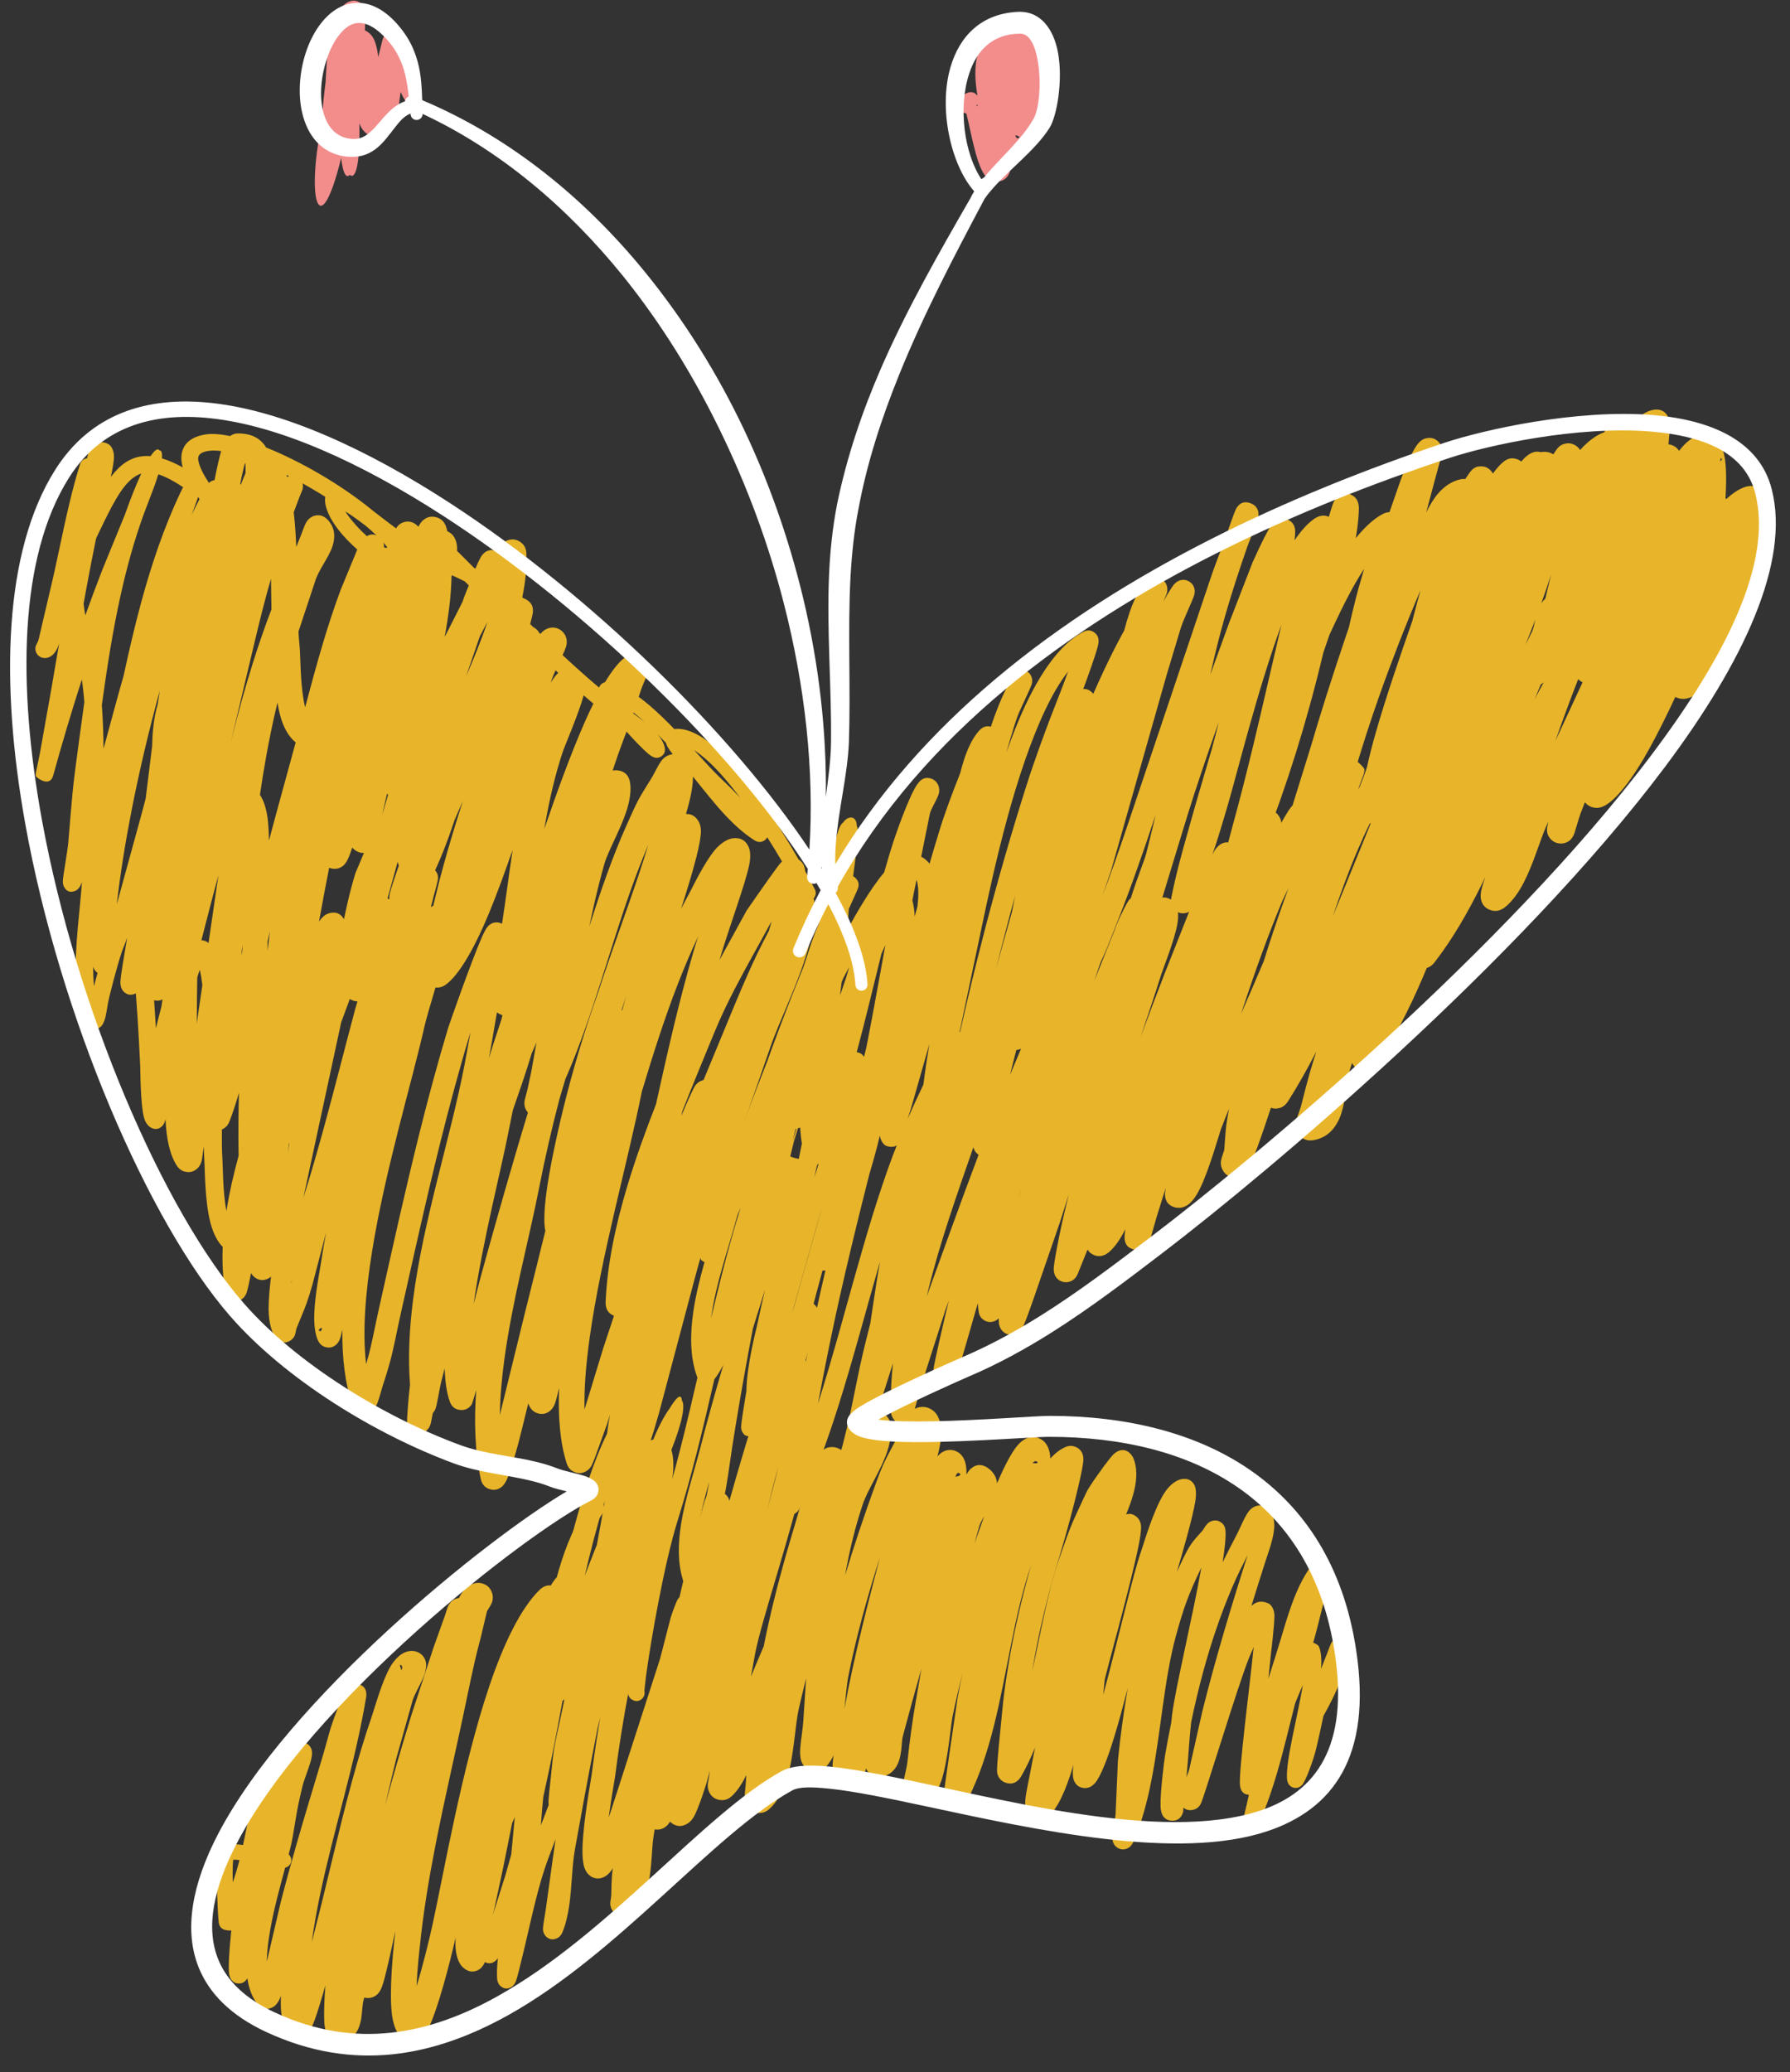
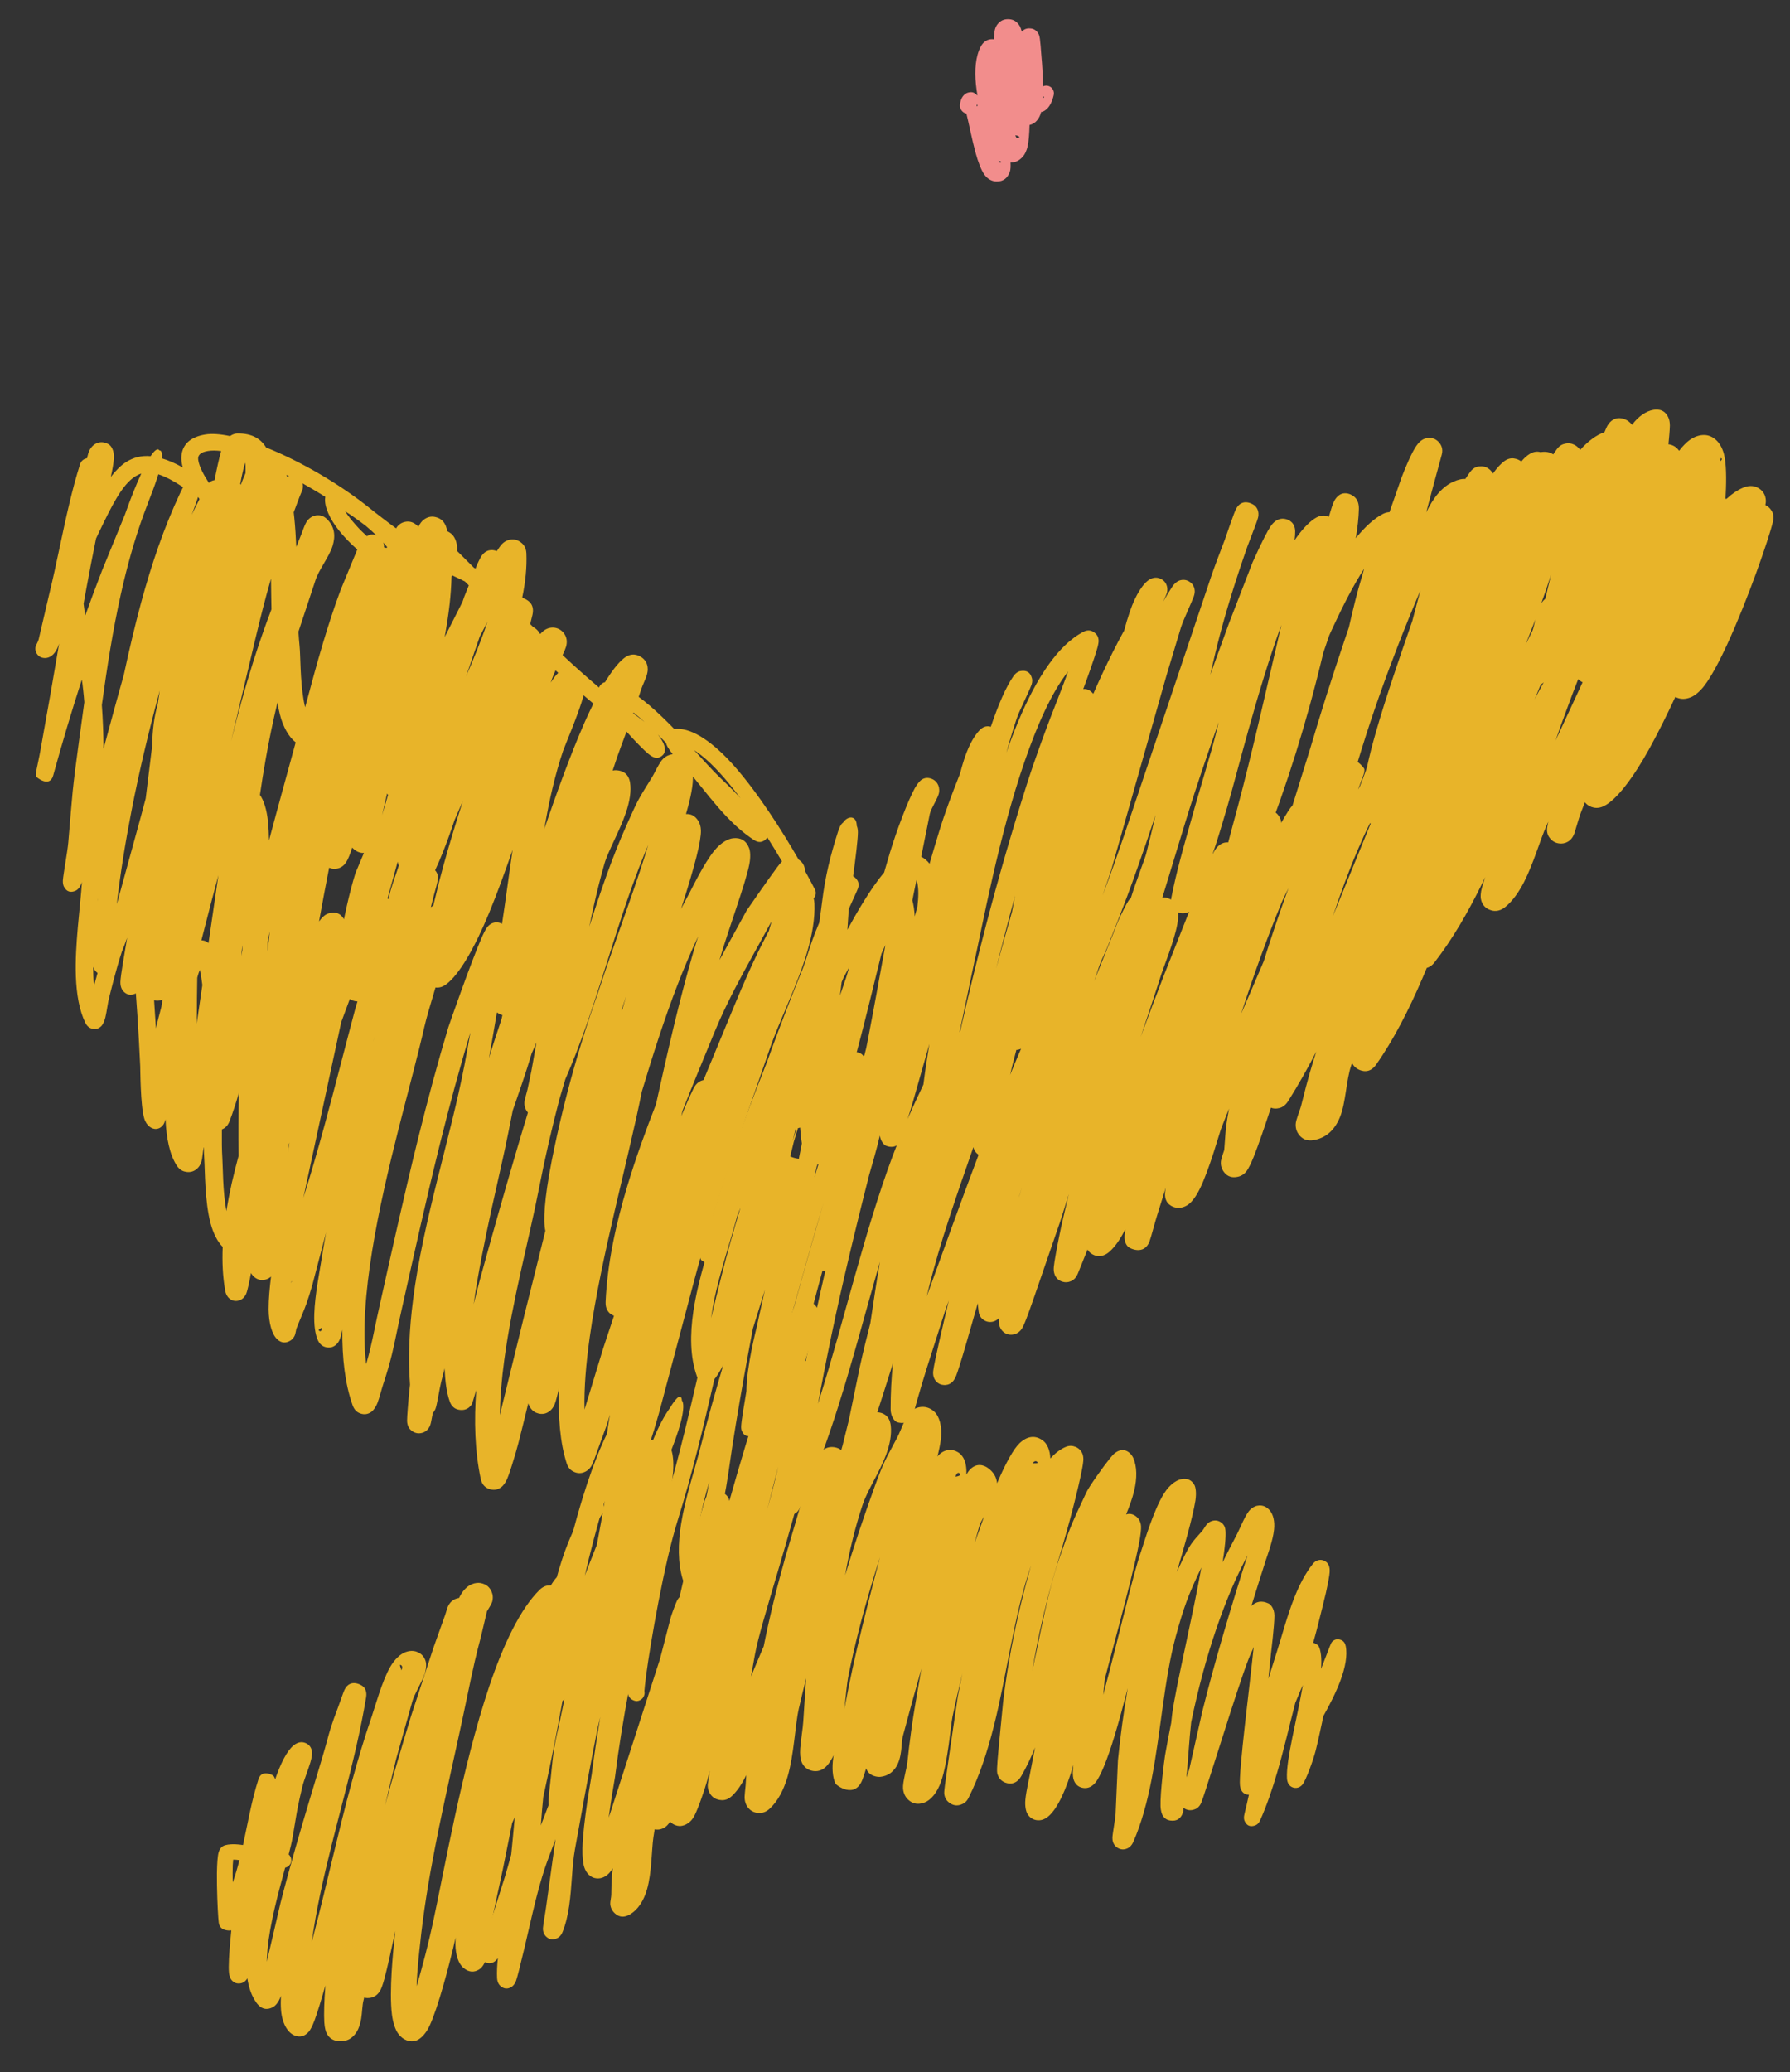
<svg xmlns="http://www.w3.org/2000/svg" clip-rule="evenodd" fill="#ffffff" fill-rule="evenodd" height="450.8" preserveAspectRatio="xMidYMid meet" stroke-linejoin="round" stroke-miterlimit="2" version="1" viewBox="-1.8 0.7 389.5 450.8" width="389.5" zoomAndPan="magnify">
  <rect x="-1.8" y="0.7" width="389.5" height="450.8" fill="#333333" stroke="none" />
  <g>
    <g>
      <g>
        <g>
          <g id="change1_1">
            <path d="M1638.25,1157.56C1636.15,1157.12 1634.33,1156.98 1632.91,1157.21C1629.68,1157.73 1628.31,1159.24 1627.84,1160.95C1627.56,1161.97 1627.62,1163.14 1627.97,1164.38C1626.31,1163.46 1624.81,1162.82 1623.43,1162.41C1623.55,1161.21 1623.33,1160.66 1622.89,1160.68C1622.58,1160.16 1621.93,1160.49 1620.97,1161.93C1618.95,1161.76 1617.23,1162.21 1615.66,1163.2C1614.5,1163.94 1613.41,1165.02 1612.32,1166.44C1612.66,1164.88 1612.92,1163.43 1612.99,1162.43C1613.11,1160.62 1612.32,1159.59 1611.79,1159.31C1610.82,1158.79 1610,1158.82 1609.32,1159.08C1608.69,1159.33 1608.12,1159.82 1607.69,1160.62C1607.46,1161.08 1607.28,1161.7 1607.13,1162.4C1606.45,1162.49 1605.85,1162.96 1605.63,1163.66C1604.74,1166.46 1603.99,1169.3 1603.31,1172.16C1601.73,1178.73 1600.52,1185.38 1598.91,1191.94L1596.6,1201.83C1596.49,1202.31 1595.96,1203.1 1595.91,1203.53C1595.84,1204.07 1595.98,1204.53 1596.2,1204.89C1596.47,1205.31 1596.88,1205.7 1597.62,1205.82C1598.54,1205.98 1599.66,1205.54 1600.42,1204.2C1600.66,1203.79 1600.88,1203.26 1601.07,1202.69C1600.44,1206.31 1599.82,1209.93 1599.2,1213.55L1596.96,1226.12C1596.78,1227.21 1596.18,1229.88 1596.04,1230.64C1595.94,1231.16 1596,1231.49 1596.01,1231.55C1596.06,1231.78 1599.01,1234.15 1599.77,1231.41C1601.71,1224.38 1603.78,1217.43 1606.01,1210.52C1606.12,1211.23 1606.21,1211.96 1606.29,1212.71C1606.39,1213.62 1606.48,1214.54 1606.55,1215.45C1606.15,1218.27 1605.77,1221.09 1605.39,1223.91C1604.62,1229.5 1604.29,1232.21 1604.01,1234.93C1603.74,1237.64 1603.54,1240.36 1603.06,1245.96C1602.89,1247.96 1601.97,1252.86 1601.88,1254.21C1601.84,1254.91 1602.01,1255.36 1602.09,1255.53C1602.7,1256.77 1603.63,1256.9 1604.63,1256.47C1604.8,1256.4 1605.49,1256.06 1605.93,1254.85L1606.03,1254.56C1605.65,1260.3 1604.46,1268.24 1604.71,1275.11C1604.85,1278.94 1605.44,1282.44 1606.75,1285.16C1607.24,1286.18 1607.95,1286.43 1608.39,1286.51C1609.02,1286.63 1609.68,1286.5 1610.27,1285.89C1610.54,1285.6 1610.9,1284.95 1611.13,1284.02C1611.43,1282.77 1611.67,1280.76 1611.93,1279.8C1612.16,1278.95 1613.35,1273.84 1614.77,1269.57C1615.12,1268.73 1615.49,1267.77 1615.87,1266.69C1615.29,1270.17 1614.46,1274.78 1614.4,1276.29C1614.36,1277.57 1614.93,1278.25 1615.16,1278.46C1615.85,1279.1 1616.65,1279.3 1617.62,1278.86C1617.65,1278.84 1617.7,1278.81 1617.76,1278.78C1618.31,1285.82 1618.62,1292.87 1618.71,1294.61C1618.74,1295.12 1618.74,1303.11 1619.57,1305.94C1620.09,1307.72 1621.3,1308.29 1622.08,1308.29C1622.35,1308.29 1623.49,1308.19 1624.02,1306.8C1624.07,1306.66 1624.14,1306.45 1624.22,1306.2C1624.39,1310.29 1625.13,1313.87 1626.65,1316.23C1627.34,1317.31 1628.18,1317.55 1628.74,1317.63C1629.59,1317.76 1630.42,1317.56 1631.15,1316.87C1631.44,1316.6 1631.81,1316.13 1632.03,1315.4C1632.24,1314.74 1632.34,1313.23 1632.48,1312.55L1632.56,1312.14C1632.57,1313.13 1632.6,1314.02 1632.65,1314.8C1632.82,1317.37 1632.74,1324.04 1634.03,1328.85C1634.61,1330.99 1635.5,1332.77 1636.66,1333.95C1636.52,1337.21 1636.67,1340.36 1637.18,1343.34C1637.36,1344.41 1637.82,1344.91 1638.05,1345.11C1638.66,1345.66 1639.32,1345.78 1639.97,1345.66C1640.42,1345.58 1641.23,1345.28 1641.74,1344.21C1642.05,1343.55 1642.45,1341.58 1642.82,1339.62C1643.08,1340.1 1643.37,1340.36 1643.53,1340.49C1644.44,1341.25 1645.39,1341.3 1646.32,1340.94C1646.54,1340.85 1646.86,1340.69 1647.18,1340.39C1646.9,1342.64 1646.64,1345.27 1646.65,1347.54C1646.68,1350.52 1647.38,1352.94 1648.48,1354C1649.54,1355.02 1650.52,1354.8 1651.24,1354.41C1651.63,1354.21 1652.08,1353.84 1652.36,1353.16C1652.48,1352.89 1652.64,1351.97 1652.68,1351.77C1653.7,1349.19 1654.25,1348.06 1654.92,1346.18C1655.28,1345.18 1655.66,1343.96 1656.17,1342.21L1659.16,1330.79C1658.77,1332.91 1658.41,1335.04 1658.08,1337.17C1657.78,1339.17 1656.73,1344.32 1656.59,1348.49C1656.51,1350.85 1656.76,1352.95 1657.38,1354.27C1657.88,1355.34 1658.62,1355.64 1659.1,1355.76C1659.83,1355.94 1660.58,1355.85 1661.29,1355.26C1661.55,1355.04 1661.89,1354.65 1662.14,1354.05C1662.33,1353.58 1662.52,1352.72 1662.69,1351.96C1662.63,1358.14 1663.28,1363.76 1664.93,1368.4C1665.37,1369.64 1666.16,1370.04 1666.68,1370.2C1667.43,1370.45 1668.24,1370.4 1669.05,1369.8C1669.4,1369.54 1669.95,1368.87 1670.35,1367.85C1670.79,1366.7 1671.26,1364.79 1671.57,1363.87C1672.47,1361.15 1673.03,1359.19 1673.49,1357.29C1674.15,1354.58 1674.6,1352 1675.62,1347.49C1678.33,1335.4 1680.99,1323.36 1683.97,1311.39C1685.95,1303.44 1688.07,1295.52 1690.45,1287.64L1690.56,1287.3C1690.11,1289.91 1689.65,1292.39 1689.25,1294.47C1686.2,1310.31 1680.28,1328.16 1678.08,1345.45C1677.28,1351.72 1676.96,1357.91 1677.42,1363.92C1677.31,1364.89 1677.22,1365.74 1677.15,1366.42C1677.04,1367.68 1676.78,1370.82 1676.78,1371.69C1676.78,1372.15 1676.85,1372.45 1676.89,1372.59C1677.13,1373.47 1677.66,1373.87 1677.98,1374.08C1678.64,1374.5 1679.34,1374.6 1680.07,1374.39C1680.24,1374.34 1681.61,1374.03 1681.99,1372.08C1682.12,1371.41 1682.25,1370.74 1682.38,1370.08C1682.6,1369.85 1682.81,1369.55 1682.97,1369.14C1683.31,1368.29 1683.84,1364.69 1684.21,1363.27L1684.96,1360.37C1685.05,1363.24 1685.4,1365.7 1686.07,1367.58C1686.64,1369.18 1687.8,1369.35 1688.35,1369.41C1689.11,1369.48 1690.05,1369.32 1690.79,1368.3C1690.98,1368.05 1691.33,1366.69 1691.51,1366.14L1691.83,1365.09C1691.34,1371.79 1691.52,1378.32 1692.8,1384.38C1693.13,1385.97 1694.13,1386.43 1694.69,1386.62C1695.48,1386.89 1696.43,1386.9 1697.38,1386.13C1697.67,1385.89 1698.15,1385.33 1698.52,1384.49C1698.92,1383.59 1699.38,1382.11 1699.61,1381.39C1700.16,1379.66 1700.6,1378.13 1701,1376.63C1701.58,1374.43 1702.08,1372.28 1702.76,1369.57L1703.15,1367.98C1703.19,1368.11 1703.24,1368.23 1703.29,1368.34C1703.85,1369.66 1704.75,1370.02 1705.31,1370.17C1706.17,1370.4 1707.07,1370.3 1707.93,1369.57C1708.22,1369.32 1708.6,1368.88 1708.89,1368.2C1709.23,1367.39 1709.59,1365.63 1709.86,1364.64C1709.61,1370.94 1710.07,1376.58 1711.53,1381.09C1711.91,1382.25 1712.64,1382.68 1713.14,1382.9C1713.9,1383.24 1714.73,1383.27 1715.59,1382.83C1715.93,1382.66 1716.41,1382.33 1716.81,1381.72C1717.05,1381.33 1717.4,1380.39 1717.59,1379.96L1720.32,1372.43L1720.94,1370.41C1720.58,1372.33 1720.29,1374.26 1720.15,1376.13C1719.89,1379.42 1720.09,1382.53 1720.96,1385.15C1721.53,1386.84 1722.7,1387.16 1723.31,1387.27C1724.17,1387.42 1725.2,1387.3 1726.08,1386.26C1726.32,1385.99 1726.67,1385.4 1726.92,1384.57C1727.14,1383.81 1727.36,1382.6 1727.57,1382.04C1728.68,1379.04 1729.23,1377.65 1729.73,1376.2C1730.23,1374.77 1730.68,1373.28 1731.58,1370.15L1739.21,1341.43C1741.06,1334.48 1743.14,1327.71 1745.34,1321C1748.66,1310.85 1752.27,1300.83 1755.8,1290.57C1757.84,1284.65 1761.77,1276.92 1763.9,1269.59C1764.94,1265.98 1765.56,1262.44 1765.42,1259.23C1765.4,1258.81 1765.34,1258.44 1765.25,1258.12C1765.72,1257.63 1765.86,1256.87 1765.54,1256.22C1765.02,1255.19 1764.3,1253.83 1763.42,1252.24C1763.39,1251.98 1763.34,1251.74 1763.29,1251.51C1763.09,1250.65 1762.61,1250.12 1762.08,1249.75L1761.99,1249.7C1758.41,1243.47 1753.13,1235.15 1747.85,1229.2C1743.51,1224.33 1739.03,1221.13 1735.45,1221.25C1735.27,1221.25 1735.1,1221.27 1734.94,1221.3C1733.16,1219.47 1731.33,1217.69 1729.53,1216.15C1728.74,1215.48 1727.95,1214.86 1727.18,1214.29L1727.74,1212.6C1727.93,1212 1728.49,1210.83 1728.78,1210.05C1729.06,1209.3 1729.15,1208.67 1729.15,1208.33C1729.16,1206.83 1728.36,1206.03 1727.67,1205.6C1727.08,1205.24 1725.67,1204.5 1723.9,1205.94C1722.65,1206.95 1721.27,1208.76 1719.85,1211.1C1719.26,1211.23 1718.9,1211.61 1718.67,1212C1718.62,1212.08 1718.58,1212.16 1718.54,1212.26C1715.8,1209.94 1713.17,1207.59 1710.62,1205.21C1710.98,1204.42 1711.26,1203.76 1711.37,1203.39C1711.96,1201.34 1710.76,1200.19 1710.31,1199.85C1709.72,1199.4 1708.97,1199.12 1708.02,1199.25C1707.69,1199.3 1706.78,1199.45 1705.8,1200.58L1705.77,1200.61L1705.56,1200.4C1705.46,1200.21 1705.36,1200.06 1705.27,1199.95C1704.96,1199.58 1704.62,1199.3 1704.22,1199.11L1704.14,1199.03L1703.57,1198.46C1703.75,1197.78 1703.91,1197.1 1704.07,1196.41C1704.42,1194.89 1703.8,1194.11 1703.67,1193.92C1703.49,1193.64 1702.81,1193.06 1701.95,1192.76L1701.89,1192.67L1701.85,1192.62C1702.53,1189.36 1702.87,1186.14 1702.74,1183.04C1702.67,1181.6 1701.92,1180.95 1701.44,1180.61C1700.69,1180.08 1699.76,1179.84 1698.66,1180.24C1698.33,1180.36 1697.84,1180.61 1697.37,1181.11C1697.08,1181.42 1696.62,1182.13 1696.3,1182.58C1695.24,1182.17 1693.88,1182.19 1692.84,1183.84C1692.65,1184.15 1692.07,1185.36 1691.88,1185.87L1691.67,1186.39L1691.6,1186.35L1691.35,1186.23C1690.36,1185.24 1689.36,1184.24 1688.35,1183.23L1688.32,1183.2L1688.3,1183.18L1688.01,1182.9L1687.66,1182.56C1687.81,1180.48 1686.93,1179.2 1686.35,1178.76C1686.08,1178.56 1685.81,1178.39 1685.54,1178.26C1685.49,1178.05 1685.43,1177.84 1685.38,1177.63C1684.93,1175.95 1683.88,1175.46 1683.26,1175.26C1682.36,1174.96 1681.33,1174.99 1680.31,1175.83C1680.02,1176.06 1679.6,1176.56 1679.23,1177.29C1679.01,1177.01 1678.78,1176.85 1678.65,1176.75C1677.96,1176.23 1677.19,1176.05 1676.35,1176.22C1675.91,1176.31 1675.15,1176.54 1674.53,1177.41C1674.49,1177.46 1674.45,1177.54 1674.4,1177.64C1672.73,1176.44 1671.1,1175.14 1669.44,1173.88C1666.06,1171.08 1661.93,1168.24 1657.62,1165.73C1653.79,1163.5 1649.81,1161.53 1646.1,1160.04C1645,1158.22 1643.11,1156.93 1639.82,1156.99C1639.5,1156.99 1638.88,1157.11 1638.25,1157.56ZM1729.27,1246.48C1723.83,1259.16 1720.29,1272.99 1715.65,1286.13C1714.29,1289.98 1712.84,1293.77 1711.22,1297.46L1709.91,1301.88C1709.09,1305.03 1708.3,1308.21 1707.57,1311.41C1706.84,1314.6 1706.15,1317.81 1705.53,1321C1703.32,1332.35 1699.66,1345.62 1697.92,1358.61C1697.38,1362.63 1697.02,1366.62 1696.97,1370.52C1697.14,1369.8 1697.32,1369.06 1697.52,1368.26L1702.47,1348.09C1703.95,1342.28 1705.39,1336.38 1706.87,1330.44C1706.38,1328.33 1706.63,1323.55 1708.22,1315.39L1708.28,1315.07C1708.37,1314.63 1708.66,1313.14 1708.83,1312.38C1710.47,1304.54 1712.51,1296.68 1714.91,1288.93C1716,1285.41 1717.16,1281.92 1718.39,1278.46C1721.17,1269.9 1724.36,1261.44 1727.21,1252.91C1727.92,1250.77 1728.62,1248.63 1729.27,1246.48ZM1740.12,1266.4C1738.49,1269.85 1737,1273.38 1735.62,1276.95C1732.67,1284.57 1730.2,1292.4 1727.86,1300.16C1724.81,1315.46 1719.01,1335.91 1716.53,1353.56C1715.74,1359.21 1715.27,1364.56 1715.39,1369.33L1719.47,1355.96C1720.24,1353.61 1721.01,1351.27 1721.8,1348.93C1721.3,1348.71 1720.91,1348.43 1720.73,1348.23C1720.57,1348.04 1719.92,1347.39 1719.98,1345.92C1720.33,1337.75 1722.15,1329.18 1724.72,1320.65C1726.52,1314.67 1728.68,1308.7 1730.94,1302.92C1732.2,1297.23 1733.47,1291.54 1734.83,1285.88C1736.12,1280.54 1737.49,1275.23 1739.02,1269.98C1739.35,1268.84 1739.72,1267.63 1740.12,1266.4ZM1699.75,1247.56C1698.11,1252.28 1696.37,1257.08 1694.6,1261.36C1691.52,1268.8 1688.17,1274.73 1685.22,1276.88C1684.32,1277.53 1683.53,1277.58 1682.96,1277.52C1681.93,1280.98 1680.97,1284.19 1680.55,1286.05C1677.81,1298.18 1672.04,1317.1 1669.18,1334.81C1667.75,1343.69 1667.02,1352.27 1667.87,1359.45C1668.23,1358.24 1668.51,1357.18 1668.76,1356.14C1669.41,1353.45 1669.86,1350.9 1670.87,1346.42C1673.58,1334.3 1676.24,1322.22 1679.22,1310.21C1681.21,1302.18 1683.35,1294.18 1685.74,1286.23C1685.94,1285.57 1690.7,1271.99 1692.95,1266.81C1693.45,1265.65 1693.89,1264.84 1694.14,1264.5C1695.24,1263.01 1696.61,1263.31 1697.18,1263.53C1697.23,1263.55 1697.33,1263.59 1697.44,1263.66C1698.26,1258.35 1698.94,1252.94 1699.75,1247.56ZM1658.27,1351.51C1657.72,1351.75 1657.27,1352.05 1657.79,1352.26C1658.07,1352.37 1658.2,1352.01 1658.27,1351.51ZM1704.94,1289.46C1704.61,1290.25 1704.26,1291.04 1703.9,1291.82C1702.66,1296.01 1701.18,1300.2 1699.78,1304.25C1699.43,1305.95 1699.09,1307.64 1698.76,1309.33C1697.3,1316.88 1693.22,1332.72 1691.26,1346.4L1692.68,1340.89C1695.15,1331.9 1697.67,1322.98 1700.28,1314.08C1701.2,1310.95 1702.12,1307.84 1703.07,1304.73C1702.96,1304.6 1702.86,1304.46 1702.77,1304.31C1702.62,1304.06 1702.17,1303.34 1702.35,1302.16C1702.41,1301.76 1702.84,1300.3 1702.98,1299.7L1703.81,1295.77C1704.37,1292.68 1704.66,1290.99 1704.94,1289.46ZM1651.6,1341.45L1651.55,1341.86L1651.69,1341.37L1651.6,1341.45ZM1640.19,1300.4C1639.6,1302.5 1638.93,1304.57 1638.15,1306.6C1637.72,1307.7 1637.1,1308.07 1636.85,1308.21C1636.72,1308.28 1636.6,1308.34 1636.48,1308.39C1636.46,1310.82 1636.47,1312.93 1636.58,1314.54C1636.72,1316.67 1636.66,1321.76 1637.45,1326.06L1637.47,1326.14C1637.79,1324.13 1638.18,1322.11 1638.63,1320.08C1639.08,1318.1 1639.58,1316.12 1640.12,1314.14C1640.03,1309.6 1640.08,1305 1640.19,1300.4ZM1664.32,1280.01L1662.44,1285.09L1655.59,1316.87C1655.14,1319.03 1654.66,1321.16 1654.21,1323.28C1655.84,1318.13 1657.33,1312.92 1658.76,1307.7C1661.07,1299.27 1663.2,1290.79 1665.45,1282.36C1665.6,1281.79 1665.79,1281.18 1665.99,1280.54C1665.86,1280.54 1665.73,1280.53 1665.6,1280.51C1665.11,1280.43 1664.68,1280.26 1664.32,1280.01ZM1651.19,1311.24L1651.04,1311.67L1650.84,1313.39L1650.85,1313.35L1651.07,1311.97L1651.19,1311.24ZM1756.08,1263.21L1755.85,1263.54C1753.25,1268.36 1750.55,1273.05 1748.06,1277.86C1746.44,1281 1744.91,1284.19 1743.56,1287.5C1741.38,1292.82 1739,1298.5 1736.7,1304.36L1736.45,1305.5C1737.28,1303.43 1738.17,1301.41 1739.13,1299.45C1739.72,1298.25 1740.56,1297.8 1741.28,1297.66C1742.65,1294.32 1744.01,1291.08 1745.3,1287.96C1747.15,1283.5 1748.97,1279 1750.94,1274.58C1752.28,1271.58 1753.69,1268.61 1755.23,1265.73L1755.49,1265.23C1755.69,1264.54 1755.89,1263.87 1756.08,1263.21ZM1696.33,1282.93C1695.75,1286.39 1695.14,1289.89 1694.59,1292.9L1694.89,1291.89C1695.53,1289.83 1696.14,1288 1697.23,1284.71C1697.34,1284.4 1697.43,1283.98 1697.52,1283.52C1697.08,1283.4 1696.67,1283.17 1696.33,1282.93ZM1669.63,1288.49L1669.4,1289.37L1669.55,1288.82L1669.68,1288.3L1669.63,1288.49ZM1623.56,1280.1C1623.03,1280.4 1622.53,1280.4 1622.21,1280.37C1622.05,1280.36 1621.88,1280.33 1621.73,1280.28C1621.88,1282.41 1622.02,1284.5 1622.13,1286.4C1622.5,1284.81 1622.92,1283.21 1623.33,1281.67L1623.56,1280.1ZM1631.69,1273.67C1631.62,1273.86 1631.55,1274.03 1631.48,1274.21C1631.34,1274.6 1631.22,1274.99 1631.12,1275.39C1631.07,1278.34 1631.03,1281.28 1631.03,1284.2C1631.03,1284.59 1631.02,1285 1631,1285.43L1632.23,1276.99C1632.09,1275.79 1631.91,1274.68 1631.69,1273.67ZM1724.31,1279.76L1724.3,1279.8C1724.01,1280.68 1723.72,1281.56 1723.45,1282.44L1723.48,1282.45L1723.58,1282.48L1723.8,1281.68L1724.39,1279.55L1724.31,1279.76ZM1608.48,1273.02C1608.47,1273.68 1608.49,1274.33 1608.51,1274.97C1608.54,1275.74 1608.58,1276.5 1608.65,1277.24L1608.96,1276.07C1609.06,1275.71 1609.16,1275.34 1609.26,1274.98L1609.43,1274.35C1609.06,1274.09 1608.68,1273.67 1608.48,1273.02ZM1738.97,1231.64C1738.98,1231.75 1738.98,1231.87 1738.98,1232C1738.98,1234.37 1738.04,1237.81 1737.47,1239.78C1738.4,1239.73 1739.43,1240.03 1740.22,1241.4C1740.45,1241.81 1740.69,1242.45 1740.72,1243.33C1740.76,1244.41 1740.4,1246.53 1739.73,1249.15C1738.91,1252.4 1737.62,1256.58 1736.4,1260.42C1736.96,1259.32 1737.54,1258.22 1738.13,1257.14C1738.7,1256.1 1741.36,1250.49 1743.71,1247.65C1745.09,1246 1746.61,1245.16 1747.73,1245.04C1749.36,1244.87 1750.56,1245.52 1751.2,1247.18C1751.44,1247.81 1751.58,1249.04 1751.25,1250.73C1750.43,1254.93 1746.85,1264.39 1744.76,1271.54C1746.7,1267.94 1748.72,1264.38 1750.68,1260.75C1750.72,1260.69 1755.39,1253.92 1757.31,1251.36C1757.73,1250.8 1758.05,1250.4 1758.22,1250.24L1758.36,1250.09C1757.38,1248.43 1756.31,1246.65 1755.15,1244.83C1754.87,1245.46 1754.15,1245.79 1753.73,1245.85C1753.54,1245.87 1753.01,1245.92 1752.28,1245.44C1750.11,1244.03 1748.16,1242.29 1746.34,1240.38C1743.73,1237.65 1741.4,1234.58 1739.07,1231.75L1738.97,1231.64ZM1640.76,1269.99L1640.7,1270.64L1640.87,1269.79L1640.94,1269.45L1640.93,1268.29L1640.76,1269.99ZM1646.81,1265.77L1646.42,1267.5C1646.43,1268.18 1646.44,1268.88 1646.44,1269.57L1646.89,1265.53L1646.92,1265.29L1646.81,1265.77ZM1635.72,1253.11C1635.18,1255.1 1634.66,1257.09 1634.13,1259.09C1633.42,1261.81 1632.71,1264.53 1632.02,1267.26C1632.09,1267.26 1632.16,1267.26 1632.22,1267.26C1632.68,1267.3 1633.16,1267.44 1633.57,1267.87L1634.58,1260.95C1634.99,1258.22 1635.37,1255.59 1635.72,1253.11ZM1724.53,1221.85C1723.71,1224.06 1723.2,1225.38 1722.58,1227.14C1722.27,1228.03 1721.93,1229.03 1721.51,1230.33C1721.92,1230.23 1722.32,1230.24 1722.65,1230.29C1723.32,1230.38 1724.92,1230.68 1725.3,1232.93C1725.6,1234.75 1725.23,1237.06 1724.38,1239.53C1723.05,1243.45 1720.5,1247.89 1719.72,1250.6C1718.82,1253.75 1718.03,1256.94 1717.31,1260.16C1717,1261.52 1716.71,1262.89 1716.42,1264.27C1718.85,1256.71 1721.39,1249.22 1724.58,1242.12C1725.82,1239.37 1726.36,1238.13 1727.04,1236.84C1727.68,1235.64 1728.45,1234.39 1730.04,1231.84C1730.72,1230.75 1731.67,1228.5 1732.54,1227.72C1733.19,1227.13 1733.9,1226.84 1734.58,1226.76C1734.11,1226.18 1733.72,1225.63 1733.46,1225.17C1733.3,1224.87 1733.18,1224.57 1733.11,1224.29C1732.53,1223.69 1731.94,1223.09 1731.35,1222.5C1732.23,1223.58 1732.78,1224.63 1732.88,1225.53C1732.97,1226.4 1732.57,1226.88 1732.19,1227.17C1731.84,1227.44 1731.33,1227.67 1730.62,1227.49C1730.37,1227.42 1729.86,1227.18 1729.24,1226.66C1728.21,1225.79 1726.38,1223.92 1724.53,1221.85ZM1664.84,1247.08C1664.58,1247.88 1664.35,1248.54 1664.15,1249.01C1663.74,1250.05 1663.28,1250.64 1663.05,1250.86C1662.36,1251.53 1661.64,1251.68 1661.1,1251.7C1660.65,1251.72 1660.22,1251.64 1659.82,1251.46C1659.06,1255.35 1658.32,1259.24 1657.62,1263.15C1658.27,1262.22 1658.97,1261.65 1659.54,1261.45C1661.4,1260.82 1662.39,1261.6 1662.95,1262.51C1662.98,1262.56 1663.01,1262.61 1663.04,1262.67C1663.24,1261.7 1663.45,1260.73 1663.67,1259.76C1664.21,1257.37 1664.81,1255.01 1665.53,1252.67L1667.39,1248.24C1666.45,1248.32 1665.49,1247.81 1664.84,1247.08ZM1688.1,1238.81L1687.11,1241.09C1686.34,1243.41 1685.52,1245.71 1684.64,1247.93C1684.08,1249.33 1683.5,1250.69 1682.88,1252.02C1683.18,1252.34 1683.52,1252.88 1683.51,1253.73C1683.5,1254.31 1682.87,1256.55 1682.61,1257.46L1681.95,1260.05C1682.13,1259.91 1682.31,1259.81 1682.48,1259.73L1683.8,1254.35C1684.98,1249.78 1686.32,1245.24 1687.73,1240.7C1688.12,1239.45 1688.52,1238.19 1688.92,1236.94L1688.1,1238.81ZM1622.97,1212.92C1620.64,1221.48 1618.54,1230.23 1616.82,1239.05C1615.5,1245.8 1614.4,1252.6 1613.61,1259.38L1613.86,1258.52L1618.78,1240.6C1619.16,1239.2 1619.54,1237.81 1619.9,1236.41C1620.38,1232.56 1620.84,1228.71 1621.32,1224.87C1621.36,1221.72 1621.71,1218.67 1622.52,1215.88C1622.67,1214.89 1622.81,1213.9 1622.97,1212.92ZM1609.51,1258.26L1609.46,1258.8L1609.53,1258.26L1609.51,1258.26ZM1674.73,1250.16C1674.32,1251.63 1673.92,1253.1 1673.52,1254.57C1673.2,1255.72 1672.87,1256.91 1672.52,1258.14C1672.66,1258.2 1672.8,1258.28 1672.92,1258.38C1672.89,1258.09 1672.9,1257.76 1672.95,1257.41C1673.11,1256.4 1674.24,1253.18 1674.98,1251.01C1674.88,1250.75 1674.8,1250.46 1674.73,1250.16ZM1648.58,1215.51C1647.6,1219.56 1646.76,1223.64 1646.03,1227.75C1645.57,1230.36 1645.14,1232.99 1644.76,1235.62C1645.59,1236.77 1646.26,1238.84 1646.52,1241.47C1646.64,1242.71 1646.71,1244.09 1646.73,1245.54C1648.62,1238.42 1650.61,1231.32 1652.54,1224.2C1650.99,1222.96 1649.78,1220.79 1649.09,1218.06C1648.88,1217.25 1648.72,1216.39 1648.58,1215.51ZM1715.2,1213.96C1714.16,1217.84 1711.09,1224.97 1710.71,1226.08C1708.97,1231.27 1707.76,1236.65 1706.8,1242.1L1706.64,1243.03C1709.04,1236.02 1712.24,1227.02 1715.49,1219.66C1716.1,1218.3 1716.71,1216.99 1717.32,1215.76L1716.49,1215.06C1716.19,1214.81 1715.89,1214.55 1715.6,1214.3L1715.2,1213.96ZM1672.43,1235.32C1672.27,1236.05 1671.82,1237.99 1671.34,1240.03C1671.77,1238.56 1672.2,1237.09 1672.64,1235.62L1672.52,1235.47L1672.43,1235.32ZM1739.23,1225.88C1741.37,1228.21 1743.28,1230.32 1744.78,1231.77C1746.17,1233.11 1747.59,1234.45 1748.91,1235.87C1749.06,1236.03 1749.2,1236.19 1749.35,1236.35C1748.97,1235.84 1748.58,1235.34 1748.19,1234.85C1745.34,1231.19 1742.39,1228.01 1739.63,1226.15C1739.5,1226.06 1739.37,1225.97 1739.23,1225.88ZM1622.65,1165.88C1622.26,1167.16 1621.73,1168.69 1621.02,1170.49L1620.85,1170.94C1620.62,1171.55 1619.95,1173.28 1619.45,1174.63C1617.4,1180.3 1615.81,1186.07 1614.51,1191.9C1612.73,1199.85 1611.49,1207.93 1610.36,1216.07C1610.59,1219.21 1610.71,1222.39 1610.73,1225.58C1612.19,1220.22 1613.62,1214.85 1615.13,1209.56C1616.27,1204.27 1617.5,1198.98 1618.91,1193.77C1621.15,1185.53 1623.86,1177.48 1627.42,1169.92C1627.63,1169.47 1627.84,1169.05 1628.04,1168.67C1625.94,1167.3 1624.18,1166.36 1622.65,1165.88ZM1647.17,1188.57C1645.89,1192.96 1644.79,1197.41 1643.73,1201.83L1638.48,1223.92L1638.69,1223.11C1640.08,1217.54 1641.57,1212.16 1643.24,1206.86C1644.47,1202.97 1645.79,1199.11 1647.27,1195.25C1647.22,1193.06 1647.2,1190.83 1647.17,1188.57ZM1726.05,1217.71L1725.99,1217.89C1726.82,1218.49 1727.66,1219.11 1728.46,1219.75C1728.08,1219.4 1727.7,1219.07 1727.32,1218.75C1726.89,1218.39 1726.47,1218.04 1726.05,1217.71ZM1654.03,1167.84C1654.06,1167.95 1654.08,1168.06 1654.1,1168.19C1654.12,1168.34 1654.17,1168.73 1653.99,1169.28C1653.92,1169.51 1653.54,1170.35 1653.41,1170.7L1652.11,1174.15C1652.15,1174.54 1652.2,1174.93 1652.24,1175.32C1652.45,1177.4 1652.58,1179.54 1652.67,1181.68L1653.48,1179.65C1653.92,1178.68 1654.49,1176.68 1655.1,1175.93C1655.66,1175.24 1656.34,1174.92 1656.95,1174.82C1657.72,1174.71 1658.59,1174.83 1659.42,1175.69C1661.02,1177.31 1661.25,1179.29 1660.56,1181.49C1659.8,1183.9 1657.52,1186.68 1656.8,1189.06L1653.14,1200.11C1653.2,1201.19 1653.29,1202.24 1653.39,1203.27C1653.6,1205.27 1653.5,1210.51 1654.26,1214.93C1654.36,1215.49 1654.47,1216.04 1654.6,1216.56C1655.87,1211.8 1657.15,1207.04 1658.56,1202.33C1659.71,1198.51 1660.94,1194.73 1662.34,1190.98L1665.94,1182.25L1665.95,1182.24C1664.56,1181.03 1663.1,1179.55 1661.89,1178.01C1659.98,1175.59 1658.78,1173 1658.94,1171.11C1658.95,1171 1658.96,1170.88 1658.99,1170.78C1657.94,1170.12 1656.88,1169.48 1655.81,1168.86C1655.22,1168.51 1654.62,1168.17 1654.03,1167.84ZM1709.09,1208.53C1708.77,1209.23 1708.5,1209.88 1708.33,1210.35L1708.05,1211.18C1708.32,1210.77 1708.56,1210.39 1708.79,1210.08C1709.09,1209.68 1709.39,1209.34 1709.68,1209.07L1709.09,1208.53ZM1694.26,1197.99L1692.6,1201.15L1690.38,1207.61C1690.16,1208.24 1689.9,1209 1689.6,1209.86C1691.3,1205.94 1692.95,1201.95 1694.26,1197.99ZM1608.37,1203.43L1608.38,1203.44L1608.38,1203.42L1608.37,1203.43ZM1686.54,1187.83L1686.45,1188.16C1686.41,1190.11 1686.26,1192.1 1686.04,1194.11C1685.77,1196.49 1685.39,1198.9 1684.96,1201.28C1686.23,1198.73 1687.58,1196.18 1688.84,1193.62L1689.2,1192.57L1690.21,1190.04L1689.35,1189.18L1688.22,1188.63L1686.54,1187.83ZM1618.94,1165.72C1618.49,1165.86 1618.06,1166.06 1617.64,1166.32C1614.73,1168.17 1612.54,1172.63 1609.41,1179.19L1609.1,1179.85C1608.36,1183.49 1607.65,1187.13 1606.98,1190.78C1606.78,1191.86 1606.58,1192.94 1606.39,1194.03C1606.48,1194.88 1606.61,1195.72 1606.77,1196.56C1607.95,1193.25 1609.18,1189.96 1610.46,1186.67L1615.38,1174.65C1615.44,1174.47 1615.52,1174.25 1615.61,1174.01C1616.13,1172.55 1616.67,1171.1 1617.25,1169.65L1617.51,1169.03C1617.73,1168.48 1617.95,1167.95 1618.17,1167.44C1618.44,1166.82 1618.69,1166.25 1618.94,1165.72ZM1671.59,1180.7C1671.68,1180.92 1671.8,1181.28 1671.76,1181.77L1672.34,1181.91L1672.44,1181.71L1672.36,1181.61C1672.23,1181.45 1672.11,1181.3 1671.98,1181.14L1671.59,1180.7ZM1663.32,1173.94C1663.92,1174.91 1664.76,1175.94 1665.64,1176.93C1666.41,1177.8 1667.24,1178.62 1668.04,1179.34C1668.8,1178.84 1669.53,1178.9 1670.12,1179.18C1669.4,1178.48 1668.61,1177.77 1667.76,1177.06C1666.71,1176.26 1665.66,1175.49 1664.59,1174.76C1664.17,1174.48 1663.75,1174.2 1663.32,1173.94ZM1631.27,1170.85L1631.14,1171.3C1631.1,1171.43 1630.96,1171.82 1630.74,1172.44C1630.53,1173 1630.25,1173.76 1629.92,1174.69C1630.46,1173.54 1631.03,1172.4 1631.61,1171.28L1631.39,1170.93L1631.27,1170.85ZM1641.52,1163.36C1641.28,1164.25 1641.01,1165.34 1640.79,1166.38C1640.69,1166.89 1640.58,1167.41 1640.48,1167.96L1640.53,1168.03L1640.61,1168.14C1640.79,1167.65 1641.16,1166.69 1641.62,1165.64C1641.63,1165.38 1641.64,1165.12 1641.64,1164.87C1641.64,1164.32 1641.67,1163.78 1641.52,1163.36ZM1636.32,1160.82C1635.25,1160.68 1634.3,1160.67 1633.49,1160.8C1631.83,1161.07 1631.19,1161.7 1631.33,1162.72C1631.55,1164.29 1632.61,1166.12 1633.66,1167.75C1634.13,1167.29 1634.58,1167.22 1634.69,1167.19C1634.76,1167.18 1634.82,1167.17 1634.88,1167.16C1635.39,1164.55 1635.89,1162.32 1636.32,1160.82ZM1650.56,1166L1650.68,1166.45C1650.84,1166.36 1650.98,1166.31 1651.1,1166.27L1650.98,1166.21L1650.56,1166Z" fill="#e8b429" transform="translate(-1590 -1062)" />
          </g>
          <g id="change1_2">
            <path d="M1709.36,1405.79C1708.89,1406.3 1708.46,1406.9 1708.06,1407.6C1707.49,1407.53 1706.57,1407.61 1705.61,1408.55C1701.44,1412.65 1697.75,1420.36 1694.66,1429.53C1688.72,1447.16 1684.75,1470.24 1682.37,1481.13C1681.57,1484.82 1680.22,1490.27 1678.85,1494.77C1678.99,1490.78 1679.5,1486.71 1679.57,1486C1680.3,1478.8 1681.49,1471.61 1682.89,1464.44C1685,1453.59 1687.58,1442.79 1689.79,1432.08C1690.36,1429.34 1690.91,1426.7 1691.52,1424.05C1691.93,1422.31 1692.36,1420.57 1692.84,1418.79L1694.16,1413.22C1694.37,1412.88 1695.15,1411.64 1695.29,1411.18C1695.55,1410.29 1695.43,1409.52 1695.16,1408.92C1694.81,1408.12 1694.17,1407.33 1692.78,1407.07C1691.73,1406.88 1690,1407.25 1688.68,1409.26C1688.48,1409.56 1688.28,1409.92 1688.08,1410.32C1688,1410.33 1687.92,1410.35 1687.84,1410.36C1687.46,1410.44 1686.32,1410.73 1685.67,1412.16C1685.5,1412.53 1685.1,1414.01 1684.86,1414.58L1682.55,1421.05L1677.66,1435.96C1675.68,1442.48 1673.75,1448.96 1671.98,1455.48C1672.79,1452.02 1673.62,1448.57 1674.45,1445.16L1677.95,1432.71C1678.33,1431.38 1679.74,1429.01 1680.39,1427.41C1680.98,1425.96 1681.01,1424.74 1680.83,1424.11C1680.56,1423.16 1679.99,1422.52 1679.19,1422.14C1678.61,1421.87 1677.7,1421.62 1676.41,1422.1C1675.33,1422.51 1674.12,1423.59 1673.13,1425.28C1671.32,1428.41 1669.8,1434.03 1669.11,1436.03C1667.51,1440.69 1666.1,1445.41 1664.8,1450.17C1661.8,1461.15 1659.39,1472.31 1656.53,1483.29L1656.03,1485.24C1656.5,1481.78 1657.12,1478.35 1657.83,1474.94C1660.85,1460.49 1665.48,1446.39 1667.87,1431.9C1668.09,1430.56 1667.53,1429.92 1667.41,1429.77C1667.04,1429.28 1664.42,1427.66 1663.15,1430.32C1662.89,1430.87 1662.18,1432.99 1661.86,1433.83C1661.02,1436.04 1660.54,1437.4 1660.17,1438.56C1659.57,1440.49 1659.29,1441.83 1658.15,1445.63C1656.29,1451.81 1654.42,1457.97 1652.64,1464.17C1651.46,1468.31 1650.31,1472.47 1649.24,1476.66L1646.26,1489.44C1646.27,1488.58 1646.33,1487.69 1646.41,1486.77C1646.94,1480.99 1648.81,1474.31 1650.25,1468.98C1651.01,1468.83 1651.58,1468.16 1651.59,1467.36C1651.59,1466.86 1651.37,1466.4 1651.02,1466.1C1651.4,1464.66 1651.7,1463.38 1651.88,1462.34C1652.51,1458.72 1652.67,1457.45 1653.04,1455.63C1653.25,1454.56 1653.53,1453.3 1654.02,1451.25C1654.32,1450.02 1655.29,1447.6 1655.76,1446.01C1656.05,1445.02 1656.14,1444.21 1656.09,1443.79C1655.97,1442.7 1655.35,1442.15 1654.73,1441.89C1654.25,1441.68 1653.25,1441.4 1652.04,1442.42C1650.67,1443.57 1649.29,1446.2 1648.07,1449.78C1647.97,1449.31 1647.73,1449.04 1647.69,1448.99C1647.6,1448.88 1645.17,1447.46 1644.44,1449.74C1642.94,1454.41 1642.13,1459.26 1641.08,1464.06C1640.8,1464.01 1640.53,1463.98 1640.27,1463.95C1639.03,1463.82 1637.94,1463.87 1637.13,1464.11C1636.73,1464.23 1636.06,1464.62 1635.77,1465.66C1635.55,1466.42 1635.43,1468.14 1635.4,1470.18C1635.37,1473.56 1635.55,1477.91 1635.7,1479.89C1635.74,1480.43 1635.78,1480.82 1635.81,1481C1636,1482.19 1636.91,1482.44 1637.07,1482.49C1637.61,1482.65 1638.1,1482.69 1638.53,1482.62L1638.51,1482.84C1637.98,1487.95 1637.92,1490.58 1638.02,1491.71C1638.1,1492.75 1638.45,1493.26 1638.61,1493.45C1639.1,1494.03 1639.67,1494.18 1640.18,1494.18C1640.62,1494.18 1641.5,1494.02 1642.02,1493.04C1642.34,1495.14 1642.98,1496.96 1644.01,1498.37C1645.22,1500.03 1646.53,1499.86 1647.52,1499.36C1648.1,1499.07 1648.88,1498.24 1649.33,1496.85C1649.28,1497.96 1649.28,1499.02 1649.35,1499.95C1649.58,1502.83 1650.76,1504.73 1652.08,1505.38C1652.91,1505.79 1654.21,1506.03 1655.4,1504.65C1655.69,1504.33 1656.17,1503.48 1656.64,1502.21C1657.3,1500.43 1658.17,1497.53 1659.01,1494.59C1658.74,1497.97 1658.66,1500.97 1658.77,1502.63C1658.84,1503.83 1659.09,1504.64 1659.27,1504.98C1659.87,1506.19 1660.81,1506.55 1661.53,1506.66C1663.51,1506.97 1664.87,1506.19 1665.82,1504.69C1666.27,1503.97 1666.61,1502.96 1666.8,1501.8C1667.02,1500.46 1667.02,1498.82 1667.32,1497.76L1667.45,1497.23C1667.6,1497.28 1667.74,1497.31 1667.85,1497.32C1668.51,1497.39 1670.04,1497.39 1671,1495.59C1671.2,1495.22 1671.51,1494.38 1671.84,1493.18C1672.48,1490.79 1673.41,1486.59 1674.23,1482.74C1674.12,1483.64 1674.03,1484.54 1673.94,1485.44C1673.83,1486.6 1672.82,1495.79 1673.49,1500.96C1673.73,1502.79 1674.23,1504.23 1674.84,1505.07C1675.36,1505.79 1675.99,1506.26 1676.66,1506.52C1677.34,1506.79 1678.06,1506.83 1678.82,1506.56C1679.52,1506.32 1680.74,1505.37 1681.66,1503.41C1683.47,1499.58 1685.92,1490.42 1687.35,1484.16C1687.32,1484.67 1687.3,1485.16 1687.3,1485.63C1687.32,1488.07 1688.02,1489.89 1688.98,1490.72C1690.33,1491.91 1691.51,1491.68 1692.38,1491.17C1693,1490.82 1693.75,1489.92 1694.04,1488.45C1694.31,1487.06 1694.3,1484.74 1694.55,1483.56L1697.65,1469.18C1698.31,1465.89 1698.97,1462.58 1699.64,1459.27C1700.66,1457.11 1701.84,1454.49 1702.28,1453.33C1703.2,1450.87 1703.73,1449.38 1704.13,1448.09C1704.78,1445.99 1705.1,1444.45 1706.29,1440.14C1707.98,1434.05 1709.02,1426.68 1710.32,1419.28L1712.58,1412.85C1712.93,1411.76 1714.02,1409.76 1714.51,1408.42C1714.93,1407.26 1714.91,1406.3 1714.76,1405.81C1714.54,1405.16 1714.14,1404.71 1713.61,1404.43C1715.01,1399.75 1716.81,1395.44 1719.34,1391.92C1719.93,1391.11 1719.75,1389.97 1718.94,1389.38C1718.13,1388.8 1716.99,1388.98 1716.4,1389.79C1713.47,1393.82 1711.39,1398.79 1709.81,1404.19C1709.65,1404.72 1709.5,1405.25 1709.36,1405.79ZM1638.94,1467.24C1638.91,1467.58 1638.87,1468.02 1638.85,1468.44C1638.81,1469.52 1638.81,1470.84 1638.84,1472.2C1639.41,1470.61 1639.89,1468.98 1640.3,1467.34C1639.81,1467.27 1639.35,1467.23 1638.94,1467.24ZM1675.57,1426.04C1675.8,1425.45 1675.79,1425.01 1675.33,1424.87C1675.08,1424.79 1675.35,1425.33 1675.38,1425.47C1675.42,1425.68 1675.49,1425.87 1675.57,1426.04Z" fill="#e8b429" transform="translate(-1590 -1062)" />
          </g>
          <g id="change1_3">
            <path d="M1746.91,1389.2C1746.62,1387.65 1745.1,1387.23 1744.88,1387.17C1744.28,1387.02 1743.01,1386.83 1742,1388.22C1741.95,1388.29 1741.71,1388.64 1741.51,1389.28C1741.2,1390.28 1740.22,1393.86 1739.79,1395.31C1739.09,1397.73 1738.45,1400.14 1737.85,1402.55C1737.23,1405.07 1736.64,1407.58 1736.06,1410.12C1735.85,1410.34 1735.64,1410.62 1735.48,1410.98C1735.2,1411.56 1734.39,1413.73 1734.13,1414.63L1731.83,1423.53L1721.13,1456.67C1721.11,1456.72 1720.94,1457.26 1720.65,1458.07C1721.21,1453.79 1721.97,1449.73 1722.02,1449.31C1722.81,1442.98 1723.85,1436.66 1725.03,1430.36C1726.81,1420.88 1728.91,1411.44 1730.98,1402.05C1731.42,1400.06 1734.23,1389.1 1734.67,1382.8C1734.81,1380.78 1734.64,1379.13 1734.29,1378.12C1736.85,1371.67 1737.29,1368.2 1736.58,1367.37C1736.48,1365.88 1735.59,1366.28 1733.93,1369.05C1732.86,1370.51 1731.6,1372.8 1730.35,1375.85C1729.37,1376.06 1728.37,1376.67 1727.49,1377.73C1727.15,1378.13 1726.82,1378.62 1726.51,1379.16C1726.73,1378.2 1726.98,1377.05 1727.31,1375.52C1727.59,1374.17 1728.41,1370.89 1728.29,1370.13C1728.1,1368.95 1727.37,1368.43 1726.77,1368.18C1726.25,1367.96 1725.02,1367.6 1723.79,1369.01C1720.65,1372.61 1717.58,1380.1 1715.01,1388.45C1711.57,1399.6 1708.92,1412.28 1707.76,1418.54C1707.71,1418.78 1705.97,1426.43 1705.97,1429.48C1705.98,1430.94 1706.5,1431.89 1706.93,1432.34C1706.44,1435.06 1705.93,1437.77 1705.4,1440.46C1705.12,1440.48 1704.84,1440.57 1704.54,1440.72C1704.35,1440.82 1703.84,1441.09 1703.49,1441.95C1700.64,1448.9 1700.34,1457.61 1699.44,1466.12C1699.01,1467.71 1698.56,1469.3 1698.09,1470.89L1694.96,1480.77C1694.5,1482.38 1692.98,1486.24 1692.8,1487.29C1692.55,1488.69 1693.42,1489.35 1693.76,1489.54C1694.14,1489.75 1694.6,1489.85 1695.15,1489.72C1695.37,1489.67 1695.95,1489.48 1696.54,1488.67C1696.37,1490.15 1696.3,1491.59 1696.36,1492.98C1696.41,1494.12 1696.98,1494.63 1697.17,1494.79C1697.87,1495.35 1698.65,1495.47 1699.53,1494.91C1699.71,1494.79 1700.18,1494.44 1700.5,1493.56C1700.79,1492.74 1701.35,1490.49 1702.28,1486.61C1703.12,1483.1 1703.88,1479.58 1704.76,1476.09C1705.34,1473.81 1705.96,1471.54 1706.7,1469.28C1707.14,1467.93 1708,1465.64 1709.09,1462.79C1708.86,1464.36 1708.64,1465.94 1708.42,1467.52L1707.05,1477.41C1706.91,1478.56 1706.38,1481.38 1706.35,1482.14C1706.31,1483.14 1706.78,1483.69 1706.94,1483.87C1707.62,1484.59 1708.43,1484.79 1709.4,1484.34C1709.58,1484.26 1710.21,1483.98 1710.63,1482.93C1711.31,1481.24 1711.75,1479.32 1712.05,1477.3C1712.65,1473.19 1712.65,1468.64 1713.3,1465.03C1714.49,1458.42 1716.18,1449.02 1718.22,1438.71L1718.37,1438.08C1718.48,1437.66 1718.58,1437.25 1718.68,1436.84L1718.83,1436.2C1718.12,1440.35 1717.49,1444.51 1716.96,1448.67C1716.88,1449.36 1715.06,1459.15 1714.94,1464.84C1714.91,1466.57 1715.05,1467.98 1715.33,1468.86C1715.66,1469.87 1716.21,1470.5 1716.75,1470.87C1717.72,1471.52 1719.73,1471.77 1721.27,1469.52C1721.36,1469.39 1721.45,1469.26 1721.54,1469.11C1721.45,1469.82 1721.39,1470.4 1721.35,1470.95C1721.26,1472.11 1721.24,1473.14 1721.21,1474.92C1721.2,1475.41 1720.96,1476.41 1720.99,1476.87C1721.05,1477.72 1721.41,1478.3 1721.74,1478.67C1722.45,1479.44 1723.54,1480.12 1725.21,1479.18C1726.99,1478.18 1728.27,1476.22 1728.99,1473.7C1730.05,1470.03 1729.98,1465.02 1730.38,1462.36C1730.47,1461.79 1730.56,1461.22 1730.65,1460.65C1730.91,1460.7 1731.16,1460.7 1731.36,1460.7C1731.96,1460.68 1733.16,1460.41 1734,1458.97L1734,1458.97C1734.72,1459.73 1735.65,1459.91 1736.05,1459.92C1736.65,1459.95 1738.26,1459.65 1739.27,1457.75C1740.17,1456.06 1741.62,1451.68 1742.05,1450.17C1742.29,1449.32 1742.49,1448.57 1742.66,1447.89L1742.49,1449.12C1742.44,1449.57 1742.22,1450.52 1742.2,1450.98C1742.18,1451.66 1742.35,1452.18 1742.5,1452.5C1743,1453.59 1743.83,1454.08 1744.75,1454.24C1745.34,1454.34 1746.33,1454.42 1747.41,1453.44C1748.62,1452.33 1749.68,1450.73 1750.59,1448.84L1750.45,1451.05C1750.41,1451.77 1750.17,1453.29 1750.24,1453.99C1750.31,1454.86 1750.63,1455.46 1750.9,1455.83C1751.5,1456.62 1752.28,1457.01 1753.17,1457.08C1753.77,1457.12 1754.67,1457.07 1755.63,1456.2C1757.42,1454.58 1758.7,1452.14 1759.55,1449.29C1761.01,1444.34 1761.19,1438.04 1762.02,1434.4C1762.53,1432.19 1763.06,1429.98 1763.61,1427.78L1762.99,1437.18C1762.92,1438.54 1762.45,1441.28 1762.33,1443.05C1762.24,1444.29 1762.37,1445.26 1762.54,1445.75C1763.04,1447.19 1764.06,1447.74 1764.98,1447.92C1765.69,1448.06 1767.12,1448.16 1768.43,1446.45C1768.86,1445.89 1769.25,1445.25 1769.59,1444.54L1769.51,1445.09C1769.21,1447.28 1769.35,1449.26 1769.97,1450.65C1770.15,1451.06 1774.25,1454.16 1775.88,1449.78C1776.06,1449.29 1776.32,1448.53 1776.67,1447.39C1777.29,1449.15 1779.24,1449.29 1779.79,1449.22C1781.32,1449.04 1782.4,1448.29 1783.16,1447.12C1783.75,1446.22 1784.12,1444.95 1784.29,1443.54C1784.43,1442.43 1784.44,1441.2 1784.68,1440.3C1786,1435.37 1787.32,1430.51 1788.7,1425.69C1788.29,1428.06 1787.88,1430.43 1787.47,1432.81C1787.08,1435.01 1786.75,1437.2 1786.45,1439.4C1786.15,1441.59 1785.88,1443.78 1785.65,1446C1785.49,1447.48 1784.59,1450.41 1784.7,1451.76C1784.79,1452.86 1785.24,1453.63 1785.75,1454.12C1786.52,1454.88 1787.66,1455.46 1789.39,1454.8C1790.7,1454.3 1792.12,1452.74 1792.98,1450.23C1794.49,1445.87 1795.06,1438.06 1795.47,1436.11C1796.13,1432.95 1796.86,1429.8 1797.65,1426.65C1797.27,1428.4 1796.92,1430.15 1796.59,1431.91L1794.74,1444.52L1793.84,1450.86C1793.78,1451.34 1793.63,1452.54 1793.66,1452.85C1793.76,1454.01 1794.41,1454.59 1794.76,1454.85C1795.56,1455.45 1796.48,1455.65 1797.56,1455.16C1797.83,1455.04 1798.47,1454.77 1798.95,1453.8C1801.36,1448.98 1803.08,1443.66 1804.48,1438.11C1807.38,1426.6 1808.83,1414.07 1812.55,1403.25C1811.31,1407.59 1810.19,1412.02 1809.23,1416.49C1808.05,1421.97 1807.11,1427.51 1806.47,1433L1805.54,1442.53C1805.43,1444 1805.01,1447.61 1805.2,1448.44C1805.49,1449.67 1806.27,1450.19 1806.81,1450.42C1807.44,1450.69 1809.18,1451.22 1810.43,1449.06C1811.57,1447.09 1812.56,1445 1813.43,1442.82L1812.49,1447.69C1812.24,1449.22 1811.5,1452.24 1811.32,1454.18C1811.18,1455.66 1811.46,1456.79 1811.79,1457.32C1812.28,1458.12 1812.97,1458.53 1813.78,1458.65C1814.38,1458.73 1815.29,1458.69 1816.31,1457.83C1818.33,1456.15 1820.22,1451.97 1821.78,1446.6C1821.73,1446.97 1821.69,1447.32 1821.67,1447.63C1821.58,1448.73 1821.71,1449.58 1821.88,1450C1822.31,1451.08 1823.1,1451.51 1823.87,1451.63C1824.43,1451.72 1825.47,1451.74 1826.49,1450.56C1827.63,1449.24 1829.17,1445.46 1830.69,1440.42C1831.64,1437.32 1832.62,1433.7 1833.6,1429.94C1832.7,1435.15 1831.98,1440.39 1831.46,1445.62L1830.95,1457.33C1830.86,1458.59 1830.27,1461.65 1830.26,1462.47C1830.23,1463.83 1831.04,1464.44 1831.32,1464.62C1831.96,1465.03 1832.69,1465.17 1833.53,1464.78C1833.74,1464.68 1834.37,1464.39 1834.83,1463.33C1836.61,1459.24 1837.84,1454.63 1838.78,1449.8C1840.81,1439.42 1841.51,1427.96 1844.06,1418.63C1844.92,1415.5 1845.59,1413.25 1846.42,1411.02C1847.23,1408.83 1848.19,1406.67 1849.6,1403.71L1849.61,1403.7C1847.81,1414.03 1843.97,1429.87 1843.24,1435.73C1843.17,1436.31 1843.11,1436.89 1843.05,1437.47C1842.56,1439.84 1842.12,1442.21 1841.71,1444.58C1841.52,1445.71 1840.64,1452.76 1840.73,1455.57C1840.76,1456.67 1841.05,1457.42 1841.26,1457.73C1841.69,1458.37 1842.25,1458.63 1842.8,1458.72C1844.32,1458.95 1845.18,1458.27 1845.61,1456.98C1845.69,1456.72 1845.7,1456.34 1845.69,1455.93C1845.89,1456.1 1846.11,1456.22 1846.36,1456.32C1846.81,1456.49 1847.5,1456.61 1848.42,1456.19C1848.55,1456.13 1849.21,1455.81 1849.62,1454.78C1849.82,1454.27 1850.19,1453.18 1850.67,1451.68C1853.18,1444.01 1858.92,1425.24 1860.56,1422.02C1860.72,1421.7 1860.87,1421.34 1861.01,1420.94L1860.9,1421.91C1860.27,1428.32 1857.66,1448.4 1858.02,1451.13C1858.22,1452.7 1859.17,1453.12 1859.96,1453.11C1859.82,1453.7 1859.67,1454.41 1859.47,1455.3C1859.34,1455.9 1858.95,1457.37 1858.9,1457.78C1858.82,1458.34 1858.97,1458.7 1859.03,1458.84C1859.52,1459.94 1860.33,1460.13 1861.27,1459.81C1861.4,1459.76 1861.99,1459.6 1862.39,1458.71C1863.87,1455.41 1865.07,1451.85 1866.14,1448.18C1867.58,1443.27 1868.76,1438.14 1870.04,1433.17C1870.42,1432.22 1870.81,1431.28 1871.21,1430.35C1871.36,1430.01 1871.52,1429.65 1871.7,1429.26C1870.52,1436.25 1868.01,1445.54 1868.24,1449.53C1868.34,1451.26 1869.47,1451.58 1869.96,1451.63C1870.38,1451.66 1871.02,1451.58 1871.59,1450.93C1872.35,1450.08 1874,1445.47 1874.48,1443.55C1875.11,1441.05 1875.62,1438.5 1876.18,1435.97C1877.37,1433.84 1878.88,1430.98 1879.91,1428.19C1880.91,1425.48 1881.44,1422.81 1881.03,1420.79C1880.8,1419.66 1880.05,1419.43 1879.69,1419.35C1879.22,1419.24 1878.6,1419.27 1878.04,1419.87C1877.79,1420.13 1877.25,1421.69 1877,1422.31L1875.66,1425.73C1875.83,1423.46 1875.64,1421.68 1875.1,1420.72C1875.08,1420.67 1874.57,1420.24 1873.95,1420.04L1874.22,1419.08C1874.82,1416.97 1875.26,1415.04 1875.97,1412.27C1877.16,1407.58 1877.53,1405.32 1877.54,1404.41C1877.57,1403 1876.84,1402.49 1876.53,1402.3C1875.95,1401.96 1874.79,1401.74 1873.86,1402.91C1872.19,1405.01 1870.87,1407.62 1869.78,1410.4C1868.26,1414.28 1867.17,1418.48 1866.07,1421.93L1864.2,1427.87L1864.77,1422.3C1864.83,1421.79 1865.51,1416.32 1865.51,1414.14C1865.5,1412.48 1864.56,1411.66 1864.26,1411.52C1862.74,1410.8 1861.52,1411.08 1860.5,1412.05C1861.52,1408.75 1862.56,1405.46 1863.62,1402.15C1864.05,1400.82 1865.18,1397.83 1865.43,1395.45C1865.63,1393.61 1865.24,1392.06 1864.4,1391.15C1863.69,1390.38 1862.92,1390.16 1862.21,1390.19C1861.58,1390.22 1860.91,1390.48 1860.29,1391.06C1859.22,1392.06 1858.12,1394.98 1857.38,1396.41C1856.35,1398.38 1855.32,1400.35 1854.35,1402.34L1854.24,1402.55C1854.73,1399.47 1854.98,1397.01 1854.86,1395.62C1854.77,1394.53 1854.19,1394.07 1853.82,1393.82C1853.23,1393.44 1852.53,1393.3 1851.71,1393.64C1851.46,1393.74 1851.1,1393.95 1850.75,1394.35C1850.48,1394.66 1850.05,1395.45 1849.77,1395.76C1848.68,1396.97 1848.03,1397.68 1847.42,1398.55C1846.87,1399.35 1846.36,1400.27 1845.62,1401.8C1845.12,1402.83 1844.68,1403.77 1844.28,1404.65C1845.59,1400.23 1847.76,1392.73 1848.32,1389.13C1848.58,1387.42 1848.36,1386.22 1848.12,1385.77C1847.58,1384.75 1846.76,1384.37 1845.81,1384.4C1844.47,1384.43 1842.82,1385.48 1841.5,1387.57C1839.13,1391.32 1837,1398.76 1836.49,1400.2C1834.79,1404.97 1831.48,1419.46 1828.26,1431.4L1828.57,1428.21C1828.69,1427.13 1834.48,1406.64 1836.06,1398.4C1836.4,1396.63 1836.53,1395.33 1836.49,1394.7C1836.41,1393.62 1835.92,1393.02 1835.59,1392.72C1835.06,1392.25 1834.25,1391.79 1833.24,1392.14C1833.95,1390.42 1834.61,1388.63 1835.01,1386.93C1835.64,1384.25 1835.64,1381.75 1834.78,1379.81C1834.42,1378.99 1832.85,1377.07 1830.66,1378.91C1830.5,1379.05 1830.17,1379.38 1829.76,1379.89C1828.34,1381.64 1825.17,1386.09 1824.61,1387.31C1822.96,1390.84 1822.16,1392.52 1821.43,1394.26C1820.71,1395.99 1820.07,1397.78 1818.78,1401.48C1816.14,1409.06 1814.7,1417.74 1812.82,1426.17C1813.29,1423.31 1813.84,1420.45 1814.45,1417.61C1815.61,1412.28 1816.99,1407 1818.56,1401.87C1820.94,1394.05 1822.88,1386.25 1823.6,1382.58C1823.84,1381.37 1823.94,1380.52 1823.94,1380.13C1823.94,1378.24 1822.66,1377.61 1822.2,1377.43C1821.59,1377.19 1820.91,1377.13 1820.16,1377.43C1818.97,1377.91 1817.82,1378.79 1816.75,1379.97C1816.69,1378.12 1816.03,1376.79 1815.25,1376.16C1813.84,1375.03 1812.04,1374.8 1810.09,1376.61C1808.81,1377.8 1807.08,1380.86 1805.16,1385.36C1805.04,1384.05 1804.41,1382.91 1803.11,1382C1802.38,1381.49 1800.74,1380.75 1799.15,1382.5C1799,1382.67 1798.77,1383 1798.48,1383.47C1798.55,1382 1798.33,1380.9 1798.01,1380.21C1797.5,1379.08 1796.75,1378.6 1796.17,1378.36C1795.4,1378.04 1794.61,1378.02 1793.8,1378.32C1793.32,1378.5 1792.71,1378.87 1792.18,1379.55C1792.51,1378.25 1792.78,1376.99 1792.92,1375.89C1793.3,1372.95 1792.56,1370.76 1791.51,1369.79C1790.51,1368.88 1789.5,1368.68 1788.58,1368.77C1787.76,1368.85 1786.9,1369.21 1786.15,1370C1785.15,1371.04 1784.21,1373.93 1783.47,1375.34C1782.14,1377.89 1781.44,1379.08 1780.77,1380.5C1780.15,1381.79 1779.54,1383.28 1778.53,1386.08C1776.25,1392.38 1774.06,1398.84 1772.1,1405.37C1773.02,1400.12 1774.26,1394.94 1775.92,1389.98C1776.92,1386.97 1779.57,1382.99 1780.98,1379.25C1781.82,1376.99 1782.25,1374.79 1782.03,1372.82C1781.75,1370.36 1780,1370.02 1779.31,1369.93C1778.57,1369.84 1777.47,1369.91 1776.52,1371.04C1776.17,1371.44 1775.38,1373.6 1774.95,1374.44C1774.14,1375.99 1773.66,1376.94 1773.3,1377.76C1772.95,1378.54 1772.69,1379.2 1772.33,1380.16C1771.95,1377.87 1770.2,1377.55 1769.5,1377.49C1768.8,1377.43 1767.72,1377.54 1766.78,1378.64C1766.21,1379.33 1764.91,1382.92 1764.37,1384.37C1763.57,1386.51 1763.1,1387.89 1762.71,1389.12C1762.1,1391.05 1761.72,1392.58 1760.63,1396.17C1758.64,1402.78 1756.86,1409.42 1755.37,1416.12C1755.02,1417.69 1754.69,1419.26 1754.38,1420.83C1753.4,1423.13 1752.46,1425.35 1751.61,1427.41L1752.47,1422.64C1753.76,1415.54 1760.45,1396.15 1763.87,1380.86C1765.83,1372.08 1766.57,1364.52 1765.18,1360.8C1764.74,1359.6 1764.04,1359.02 1763.45,1358.71C1764.06,1356.65 1765.32,1352.4 1765.9,1350.42L1766.22,1349.36C1766.23,1349.3 1766.24,1349.27 1766.24,1349.25C1766.47,1348.31 1766.2,1347.76 1766.18,1347.68C1765.81,1346.57 1765.06,1346.12 1764.43,1345.89C1763.72,1345.64 1762.79,1345.54 1761.78,1346.28C1761.66,1346.37 1761.18,1346.67 1760.84,1347.49C1756.88,1357.09 1753.5,1367.04 1750.43,1377.12C1749.22,1381.13 1748.05,1385.16 1746.91,1389.2ZM1711.01,1432.36C1710.88,1432.49 1710.74,1432.61 1710.6,1432.71L1710.59,1432.75C1709.4,1439.37 1708.12,1445.92 1706.67,1452.44L1706.42,1453.57L1706.16,1456.32L1705.89,1459.8L1706.05,1459.37L1707.58,1455.36C1707.43,1454.35 1707.93,1450.73 1708.07,1449.22C1708.33,1446.35 1708.54,1444.59 1708.78,1443.08C1709.17,1440.69 1709.66,1438.91 1710.64,1434.16L1711.01,1432.36ZM1859.67,1401.01C1859.13,1402.06 1858.6,1403.11 1858.08,1404.17C1857.46,1405.46 1856.85,1406.76 1856.29,1408.08C1853.77,1414 1851.71,1420.12 1850.02,1426.34C1849.03,1429.98 1848.16,1433.64 1847.4,1437.32C1846.97,1441.12 1846.79,1444.96 1846.42,1448.76L1846.36,1449.34C1846.67,1448.55 1846.94,1447.82 1847.05,1447.27L1849.8,1435.08C1851.24,1429.29 1852.82,1423.57 1854.48,1417.89C1856.13,1412.25 1857.87,1406.64 1859.67,1401.01ZM1779.68,1401.45C1779.03,1403.46 1778.41,1405.47 1777.81,1407.5C1775.86,1414.02 1774.15,1420.61 1772.83,1427.17C1772.45,1429.03 1772.25,1431.67 1771.95,1434.44C1773.03,1428.5 1774.34,1422.64 1775.76,1416.82C1777.01,1411.68 1778.34,1406.57 1779.68,1401.45ZM1719.79,1389.21L1719.59,1389.86C1718.01,1394.99 1716.61,1400.46 1715.45,1405.46C1716.24,1403.4 1717.04,1401.34 1717.86,1399.29L1718.07,1398.77C1718.68,1395.59 1719.26,1392.41 1719.79,1389.21ZM1802.35,1392.59C1801.89,1393.33 1801.48,1394.05 1801.29,1394.72C1800.92,1395.98 1800.57,1397.24 1800.24,1398.51L1800.97,1396.41C1801.29,1395.52 1801.61,1394.62 1801.93,1393.73L1802.35,1392.59ZM1757.57,1381.74C1757.15,1383.26 1756.78,1384.61 1756.53,1385.61C1756.05,1387.48 1755.58,1389.36 1755.11,1391.23C1756,1388.02 1756.84,1384.82 1757.57,1381.74ZM1796.1,1383.95C1796.88,1383.81 1797.54,1383.55 1796.93,1383.16C1796.58,1382.94 1796.31,1383.32 1796.1,1383.95ZM1812.89,1381C1813.19,1381.01 1814.25,1381.09 1813.93,1380.75C1813.61,1380.41 1813.27,1380.53 1812.89,1381Z" fill="#e8b429" transform="translate(-1590 -1062)" />
          </g>
          <g id="change1_4">
            <path d="M1943.33,1155.1C1943.12,1154.82 1942.85,1154.56 1942.51,1154.31C1941.89,1153.84 1939.48,1152.7 1937.95,1155.34C1937.82,1155.58 1937.6,1156.05 1937.33,1156.71C1935.56,1157.32 1933.74,1158.67 1932.03,1160.59C1931.65,1159.96 1931.08,1159.62 1930.8,1159.47C1930.22,1159.17 1929.53,1159.02 1928.7,1159.23C1928.42,1159.3 1927.65,1159.45 1926.92,1160.47C1926.67,1160.82 1926.43,1161.18 1926.19,1161.54C1925.48,1161.07 1924.61,1160.91 1923.7,1161.02C1923.6,1161.03 1923.5,1161.04 1923.4,1161.06C1922.82,1160.89 1922.02,1160.87 1921.04,1161.46C1920.49,1161.79 1919.87,1162.33 1919.23,1163.1C1918.89,1162.82 1918.5,1162.63 1918.08,1162.52C1917.55,1162.38 1916.67,1162.22 1915.61,1162.96C1914.81,1163.53 1913.95,1164.47 1913.05,1165.72C1912.89,1165.4 1912.68,1165.16 1912.48,1164.96C1911.9,1164.4 1911.17,1164.07 1910.22,1164.16C1910.01,1164.17 1908.98,1164.14 1908.06,1165.42C1907.72,1165.9 1907.38,1166.39 1907.05,1166.89C1906.72,1166.87 1906.34,1166.89 1905.91,1166.99C1904.05,1167.41 1902.43,1168.53 1901.09,1170.1C1900.1,1171.26 1899.26,1172.7 1898.54,1174.16C1899.65,1169.96 1900.78,1165.76 1901.93,1161.58C1902.29,1160.26 1901.73,1159.31 1901.16,1158.76C1900.62,1158.23 1899.8,1157.77 1898.59,1158.03C1898.33,1158.08 1897.39,1158.23 1896.38,1159.71C1895.82,1160.53 1894.77,1162.44 1893.15,1166.65L1890.55,1174.11C1890.15,1174.12 1889.69,1174.21 1889.17,1174.47C1887.24,1175.45 1885.23,1177.29 1883.21,1179.77C1883.61,1177.45 1883.85,1175.3 1883.89,1173.39C1883.92,1171.97 1883.39,1171.29 1883.18,1171.05C1882.45,1170.19 1879.93,1168.86 1878.45,1171.83C1878.19,1172.36 1877.77,1173.67 1877.35,1175.13C1876.7,1174.82 1875.61,1174.58 1874.19,1175.55C1872.77,1176.52 1871.32,1178.13 1869.89,1180.23C1869.99,1179.48 1870.04,1178.82 1870.03,1178.26C1869.99,1176.42 1868.73,1175.73 1867.76,1175.57C1867.37,1175.51 1865.96,1175.29 1864.67,1177.21C1864.06,1178.11 1862.88,1180.31 1860.77,1185L1855.68,1198.13C1854.3,1201.91 1852.92,1205.69 1851.55,1209.48C1851.86,1208.11 1852.18,1206.73 1852.51,1205.36C1853.34,1201.84 1854.28,1198.35 1855.31,1194.88C1856.34,1191.4 1857.45,1187.95 1858.62,1184.51C1858.99,1183.44 1859.32,1182.46 1859.63,1181.58C1860.34,1179.74 1860.99,1178.05 1861.41,1176.91C1861.69,1176.16 1861.87,1175.6 1861.94,1175.34C1862.33,1173.8 1861.5,1172.95 1861.31,1172.76C1860.94,1172.38 1858.48,1170.84 1857.14,1173.45C1857.06,1173.62 1856.9,1173.97 1856.69,1174.52C1856.31,1175.54 1855.64,1177.41 1854.71,1180.12C1853.59,1183.04 1852.35,1186.29 1851.66,1188.36L1834.64,1238.98C1833.38,1242.74 1832.12,1246.48 1830.8,1250.2C1829.93,1252.64 1829.04,1255.07 1828.12,1257.5C1829.06,1254.64 1829.85,1252.48 1829.98,1252.05L1842.07,1209.48L1845.16,1199.23C1845.69,1197.55 1847.56,1193.6 1847.96,1192.47C1848.18,1191.85 1848.18,1191.39 1848.17,1191.21C1848.11,1190.25 1847.64,1189.71 1847.24,1189.39C1846.75,1189 1846.16,1188.78 1845.43,1188.85C1845.23,1188.87 1844.2,1188.95 1843.28,1190.33C1842.6,1191.36 1841.95,1192.44 1841.34,1193.54L1841.36,1193.49C1841.53,1193.04 1842,1192.11 1842.12,1191.65C1842.27,1191.04 1842.21,1190.54 1842.12,1190.22C1841.89,1189.37 1841.36,1188.86 1840.67,1188.57C1840.23,1188.39 1839.5,1188.17 1838.51,1188.67C1837.02,1189.41 1835.3,1192.1 1834.06,1195.73C1833.61,1197.03 1833.19,1198.44 1832.81,1199.88C1832.69,1200.09 1832.58,1200.28 1832.5,1200.43C1830.96,1203.26 1829.55,1206.1 1828.2,1208.98C1827.48,1210.52 1826.78,1212.07 1826.1,1213.63C1826.03,1213.55 1825.96,1213.47 1825.88,1213.39C1825.19,1212.68 1824.51,1212.53 1823.91,1212.6C1824.91,1209.91 1826.36,1205.84 1826.93,1203.84C1827.18,1203 1827.26,1202.39 1827.26,1202.14C1827.25,1201.1 1826.71,1200.58 1826.38,1200.33C1825.78,1199.87 1825,1199.61 1824.01,1200.11C1818.49,1202.91 1813.69,1210.25 1809.82,1219.53C1808.89,1221.73 1808.02,1224.04 1807.19,1226.42C1807.47,1225.38 1807.76,1224.34 1808.08,1223.31C1808.78,1221.04 1809.08,1219.99 1809.43,1219C1809.69,1218.26 1809.99,1217.55 1810.55,1216.36C1811.07,1215.22 1812.4,1212.42 1812.67,1211.63C1812.9,1210.93 1812.8,1210.43 1812.75,1210.25C1812.4,1208.9 1811.52,1208.49 1810.36,1208.66C1810.18,1208.68 1809.43,1208.78 1808.72,1209.79C1807.08,1212.15 1805.42,1216.02 1803.8,1220.8C1803.53,1220.71 1803.22,1220.67 1802.88,1220.71C1802.65,1220.73 1801.98,1220.84 1801.23,1221.68C1799.88,1223.15 1798.78,1225.45 1797.93,1228.1C1797.63,1229.02 1797.36,1229.99 1797.11,1230.97C1796.23,1233.17 1795.37,1235.38 1794.57,1237.6C1793.84,1239.6 1793.15,1241.62 1792.53,1243.67C1791.82,1245.97 1791.14,1248.28 1790.47,1250.59C1789.97,1249.94 1789.36,1249.42 1788.65,1249.06L1790.53,1239.73C1790.85,1238.4 1792.36,1236.28 1792.54,1235.07C1792.65,1234.29 1792.49,1233.64 1792.17,1233.14C1791.83,1232.59 1791.27,1232.12 1790.32,1231.95C1789.88,1231.88 1789.36,1231.92 1788.8,1232.26C1788.44,1232.49 1787.85,1233.1 1787.26,1234.16C1785.8,1236.8 1783.39,1243.1 1781.85,1248.17C1781.41,1249.62 1780.99,1251.06 1780.58,1252.51C1777.6,1256.01 1774.5,1261.44 1772.59,1264.95L1772.89,1260.44C1773.46,1259.16 1774.03,1257.89 1774.61,1256.63C1774.78,1256.26 1774.87,1256.02 1774.91,1255.91C1775.28,1254.77 1774.72,1254.13 1774.59,1253.97C1774.38,1253.7 1774.14,1253.46 1773.84,1253.31C1774.35,1249.53 1774.88,1245.3 1774.88,1243.74C1774.88,1243.05 1774.74,1242.59 1774.63,1242.35C1774.61,1240.03 1772.69,1240.11 1771.68,1241.6C1771.58,1241.68 1771.47,1241.78 1771.37,1241.89C1771.21,1242.07 1770.88,1242.58 1770.56,1243.58C1769.73,1246.16 1769.04,1248.59 1768.46,1251.07C1767.89,1253.53 1767.44,1256.03 1767.1,1258.77C1766.97,1259.84 1766.75,1261.44 1766.46,1263.41C1765.76,1265.06 1765.27,1266.34 1764.87,1267.49C1764.2,1269.38 1763.78,1270.9 1763,1273.12C1760.58,1279.05 1758.25,1285.06 1756.04,1291.1C1755.75,1291.9 1755.46,1292.7 1755.18,1293.5C1753.74,1297.14 1752.32,1300.79 1750.94,1304.46C1749.31,1308.79 1747.76,1313.14 1746.33,1317.55L1742.72,1328.76C1742.26,1330.24 1740.96,1333.83 1740.65,1334.86C1740.31,1335.98 1740.72,1336.7 1740.77,1336.79C1740.8,1336.84 1741.09,1337.06 1741.5,1337.26C1740.53,1340.71 1739.61,1344.35 1739.08,1347.93C1738.33,1352.95 1738.34,1357.87 1739.84,1362.08C1739.87,1362.19 1739.91,1362.28 1739.96,1362.37C1737.63,1372.45 1735.24,1382.51 1732.16,1392.39C1729.2,1401.86 1726.19,1419.16 1725.17,1426.86C1724.93,1428.63 1724.8,1429.92 1724.79,1430.53C1724.74,1432.48 1726.47,1432.77 1726.78,1432.75C1727.78,1432.67 1728.53,1431.81 1728.46,1430.81C1728.45,1430.72 1728.44,1430.63 1728.42,1430.55C1728.45,1430.24 1728.58,1428.75 1728.77,1427.34C1729.78,1419.77 1732.74,1402.78 1735.65,1393.48C1738.82,1383.36 1741.27,1373.04 1743.65,1362.72C1744.08,1362.22 1744.58,1361.41 1744.84,1360.97C1745.1,1360.53 1745.35,1360.08 1745.59,1359.61C1743.82,1365.61 1742.13,1371.62 1740.58,1377.68C1739.35,1382.53 1737.32,1388.46 1736.4,1394.24C1735.73,1398.46 1735.66,1402.61 1736.76,1406.26C1737.19,1407.7 1738.19,1407.83 1739,1407.7C1739.33,1407.64 1739.78,1407.49 1740.18,1407.06C1740.5,1406.74 1740.96,1405.86 1741.15,1405.43C1741.61,1404.35 1742.12,1402.88 1742.59,1401.34C1743.29,1399.07 1743.93,1396.65 1744.27,1395.23C1745.26,1391.02 1745.81,1388.43 1746.2,1386.22C1746.85,1382.55 1747.09,1379.95 1748.29,1372.69C1749.44,1365.69 1750.7,1358.68 1752.03,1351.69C1752.9,1348.87 1753.78,1346.05 1754.67,1343.23C1754.03,1346 1753.43,1348.72 1752.86,1351.36C1752.76,1351.82 1750.63,1360.02 1750.62,1365.31C1750.26,1367.43 1749.54,1371.68 1749.48,1372.91C1749.44,1373.49 1749.57,1373.86 1749.63,1374C1750.15,1375.22 1751.04,1375.28 1751.9,1374.92C1752.05,1374.86 1752.71,1374.55 1753.09,1373.38C1753.32,1372.67 1753.55,1371.95 1753.78,1371.24C1754.49,1371.32 1755.27,1371.09 1756.05,1370.33C1756.8,1369.6 1757.7,1368.07 1758.6,1366.01C1758.92,1365.26 1759.25,1364.43 1759.58,1363.54C1759.97,1363.34 1760.32,1363.04 1760.6,1362.73C1760.73,1362.59 1761.29,1361.26 1761.88,1359.1C1763.12,1354.52 1765.39,1345.55 1767.18,1339.07L1767.19,1339.08C1767.4,1339.11 1767.61,1339.1 1767.81,1339.06C1767.45,1340.6 1767.1,1342.14 1766.75,1343.68C1765.48,1349.33 1764.29,1355.02 1763.17,1360.73C1762.05,1366.42 1760.99,1372.13 1759.97,1377.82L1758.61,1386.34C1758.46,1387.16 1757.98,1389.17 1757.94,1389.72C1757.85,1390.77 1758.36,1391.34 1758.54,1391.53C1759.18,1392.21 1759.97,1392.44 1760.95,1392.05C1761.13,1391.98 1761.76,1391.75 1762.22,1390.76C1765.49,1383.74 1768.21,1376.19 1770.67,1368.41C1773.9,1358.19 1776.68,1347.56 1779.67,1337.18C1778.97,1341.25 1778.28,1345.82 1777.58,1350.55C1776.75,1353.75 1775.97,1356.97 1775.26,1360.21L1772.93,1371.53L1771.53,1377.18L1770.25,1381.59C1770.06,1382.24 1769.53,1383.83 1769.38,1384.28L1769.3,1384.53C1766.23,1393.5 1766.21,1397.13 1767.5,1396.95C1768.11,1397.85 1769.53,1396.41 1771.61,1391.54C1771.95,1391.59 1772.32,1391.56 1772.72,1391.42C1772.89,1391.36 1773.67,1391.1 1774.19,1389.86C1775.97,1385.56 1777.48,1378.94 1778.82,1371.48C1778.91,1370.98 1779,1370.48 1779.08,1369.98C1780.24,1366.42 1781.37,1362.85 1782.5,1359.27C1782.16,1362.57 1781.99,1365.89 1782,1369.24C1782.01,1371.11 1783.05,1371.88 1783.24,1372C1783.58,1372.19 1786.07,1372.95 1786.94,1370.25C1787.28,1369.17 1788.09,1365.95 1789.95,1360.05L1793.94,1347.6L1794.66,1345.61C1793.4,1350.86 1791.43,1359.28 1791.26,1360.99C1791.13,1362.27 1791.7,1362.95 1791.86,1363.14C1792.37,1363.72 1792.98,1363.96 1793.63,1363.99C1794.09,1364.01 1794.68,1363.93 1795.28,1363.45C1795.43,1363.33 1795.88,1362.94 1796.26,1361.97C1796.61,1361.08 1797.33,1358.82 1798.54,1354.64L1800.97,1346.19C1801.01,1346.84 1801.07,1347.46 1801.16,1348.07C1801.29,1349.02 1801.78,1349.48 1802.15,1349.77C1802.69,1350.17 1803.32,1350.35 1804.05,1350.25C1804.4,1350.19 1804.92,1350.04 1805.41,1349.59L1805.54,1349.46L1805.53,1349.94C1805.52,1351.15 1805.95,1351.77 1806.16,1352.04C1806.82,1352.86 1807.62,1353.11 1808.48,1353.03C1808.96,1352.98 1809.87,1352.77 1810.57,1351.71C1811.22,1350.75 1812.71,1346.3 1813.35,1344.51L1818.78,1328.76C1819.46,1326.68 1820.12,1324.58 1820.77,1322.47C1819.93,1325.94 1819.14,1329.35 1818.7,1331.54C1818.15,1334.24 1817.61,1337.18 1817.51,1338.3C1817.4,1339.44 1817.75,1340.14 1817.87,1340.34C1818.32,1341.08 1818.92,1341.4 1819.51,1341.55C1820.02,1341.68 1820.58,1341.68 1821.18,1341.42C1821.43,1341.32 1822.22,1341 1822.73,1339.77C1823.45,1338.02 1824.15,1336.27 1824.85,1334.51C1825.22,1335.17 1825.78,1335.54 1826.33,1335.75C1826.95,1335.99 1828.22,1336.26 1829.68,1334.93C1830.95,1333.78 1832.08,1332.1 1833.06,1330.09C1833.01,1330.5 1832.97,1330.91 1832.92,1331.32C1832.74,1333 1833.5,1333.73 1833.64,1333.88C1834.05,1334.32 1837.17,1335.82 1838.33,1332.76C1838.67,1331.85 1839.57,1328.39 1840.01,1327.01L1841.87,1321.07C1841.76,1321.67 1841.71,1322.12 1841.7,1322.37C1841.63,1324.7 1843.43,1325.27 1844.01,1325.38C1844.88,1325.55 1845.86,1325.4 1846.82,1324.69C1847.54,1324.16 1848.41,1323.04 1849.2,1321.47C1851.33,1317.25 1853.59,1309.06 1853.86,1308.36C1854.44,1306.85 1855.04,1305.35 1855.64,1303.86C1855.33,1305.54 1855.15,1306.59 1855.04,1307.46C1854.84,1309.01 1854.83,1309.96 1854.59,1312.88C1854.51,1313.11 1853.94,1314.73 1853.88,1315.26C1853.77,1316.2 1854.04,1316.92 1854.35,1317.4C1854.92,1318.29 1855.88,1319.13 1857.73,1318.65C1858.17,1318.53 1858.87,1318.24 1859.49,1317.41C1859.84,1316.93 1860.4,1315.86 1861.01,1314.33C1862.02,1311.81 1863.4,1307.79 1864.75,1303.66C1865.28,1303.88 1865.88,1303.92 1866.58,1303.74C1866.85,1303.67 1867.72,1303.46 1868.5,1302.23C1870.68,1298.78 1872.71,1295.17 1874.63,1291.45C1874.05,1293.26 1873.63,1294.57 1873.18,1296.18C1872.69,1297.88 1872.16,1299.89 1871.35,1303.13C1871.09,1304.21 1870.17,1306.26 1870.14,1307.26C1870.11,1308.29 1870.45,1309.05 1870.89,1309.59C1871.51,1310.36 1872.47,1311.01 1874.09,1310.71C1876.87,1310.21 1878.64,1308.41 1879.74,1305.79C1881.08,1302.57 1881.1,1297.69 1882.24,1294.41L1882.41,1293.92C1882.77,1294.73 1883.39,1295.14 1883.86,1295.37C1884.5,1295.66 1886.2,1296.33 1887.63,1294.31C1891.43,1288.92 1894.74,1282.44 1897.73,1275.47C1898.05,1274.74 1898.36,1273.99 1898.67,1273.25C1899.05,1273.15 1899.69,1272.89 1900.33,1272.07C1904.24,1267.03 1907.56,1261.28 1910.56,1255.2C1910.84,1254.63 1911.12,1254.06 1911.4,1253.48C1911.13,1254.28 1910.84,1255.13 1910.66,1255.8C1910.37,1256.88 1910.35,1257.77 1910.43,1258.22C1910.69,1259.63 1911.55,1260.32 1912.44,1260.64C1913.07,1260.88 1914.3,1261.18 1915.77,1259.98C1917.33,1258.71 1918.69,1256.79 1919.84,1254.54C1921.91,1250.5 1923.35,1245.32 1924.74,1242.25L1925.11,1241.44L1924.94,1242.27C1924.87,1242.59 1924.85,1242.79 1924.84,1242.89C1924.72,1244.19 1925.31,1244.83 1925.47,1245.05C1926.06,1245.79 1926.78,1246.1 1927.53,1246.18C1928.07,1246.24 1928.69,1246.18 1929.34,1245.81C1929.46,1245.74 1930.34,1245.29 1930.79,1243.95C1931.02,1243.27 1931.72,1240.79 1932.07,1239.81L1933.07,1237.22C1933.43,1237.69 1933.91,1238.02 1934.47,1238.23C1935.07,1238.45 1935.99,1238.64 1937.2,1238.05C1939.92,1236.74 1943.62,1231.88 1947.14,1225.48C1949.04,1222.03 1950.96,1218.15 1952.75,1214.3L1952.76,1214.31C1953.54,1214.72 1954.64,1214.98 1956.11,1214.38C1956.96,1214.04 1958.04,1213.2 1959.12,1211.79C1960.56,1209.88 1962.3,1206.65 1964.05,1202.84C1968.46,1193.27 1973.11,1179.93 1974,1176.13C1974.34,1174.68 1973.77,1173.93 1973.64,1173.73C1973.29,1173.16 1972.83,1172.79 1972.34,1172.57C1972.42,1172.2 1972.45,1171.9 1972.45,1171.67C1972.41,1170.29 1971.75,1169.43 1970.87,1168.9C1970.27,1168.54 1969.15,1168.08 1967.47,1168.8C1966.22,1169.33 1965.04,1170.15 1963.92,1171.19L1963.89,1171.2L1963.66,1171.22C1963.82,1168.48 1963.94,1164.57 1963.46,1162.07C1962.84,1158.81 1960.83,1157.33 1959.01,1157.33C1958.04,1157.32 1956.97,1157.64 1955.89,1158.4C1955.16,1158.92 1954.38,1159.72 1953.57,1160.76L1953.46,1160.61C1952.92,1159.91 1952.23,1159.51 1951.4,1159.37L1951.25,1159.35C1951.34,1158.41 1951.55,1156.26 1951.56,1155.3C1951.56,1154.58 1951.43,1154.07 1951.36,1153.85C1950.64,1151.8 1949.06,1151.67 1947.99,1151.85C1946.34,1152.12 1944.72,1153.28 1943.33,1155.1ZM1742.52,1385.06C1741.62,1388.21 1740.73,1391.55 1740.2,1394.84C1740.1,1395.45 1740.02,1396.05 1739.95,1396.66C1740.19,1395.76 1740.4,1394.96 1740.54,1394.35C1741.52,1390.24 1742.05,1387.7 1742.44,1385.55L1742.52,1385.06ZM1779.65,1309.72C1779.46,1310.54 1779.28,1311.27 1779.09,1312.01C1778.65,1313.71 1778.17,1315.42 1777.33,1318.28C1776.83,1320.25 1776.33,1322.22 1775.84,1324.2C1774.15,1330.99 1772.51,1337.79 1770.97,1344.63C1769.71,1350.24 1768.54,1355.9 1767.43,1361.56C1767,1363.73 1766.59,1365.91 1766.18,1368.08L1766.49,1367.09C1772.03,1349.55 1776.23,1330.81 1782.43,1314.19C1782.72,1313.41 1783.03,1312.62 1783.34,1311.84C1782.32,1312.57 1780.91,1311.92 1780.81,1311.85C1780.34,1311.49 1779.85,1310.84 1779.66,1309.8L1779.65,1309.72ZM1767.43,1324.27C1764.95,1332.57 1762.64,1340.96 1760.28,1349.33L1760.24,1349.64C1760.82,1347.59 1761.35,1345.69 1761.78,1344.13C1763.61,1337.51 1765.52,1330.89 1767.43,1324.27ZM1749.01,1326.19L1748.69,1326.96C1748.45,1327.78 1748.23,1328.6 1748,1329.42C1746.5,1334.85 1744.08,1341.79 1743.07,1348.53C1743.03,1348.84 1742.98,1349.14 1742.94,1349.45C1743.67,1346.37 1744.42,1343.29 1745.2,1340.22C1746.46,1335.25 1747.82,1330.31 1749.34,1325.42L1749.01,1326.19ZM1800.01,1312.24C1796.45,1322.52 1792.77,1332.82 1790.19,1343.32L1789.86,1344.71C1793.5,1334.68 1797.1,1324.6 1800.88,1314.6L1801.14,1313.9C1800.73,1313.63 1800.19,1313.12 1800.01,1312.24ZM1810.61,1320.86C1810.36,1321.63 1810.12,1322.4 1809.89,1323.17L1809.93,1323.06L1810.05,1322.72C1810.23,1322.1 1810.42,1321.48 1810.61,1320.86ZM1766.28,1315.92C1766.24,1315.93 1766.21,1315.94 1766.17,1315.95L1766.1,1315.96L1765.91,1316.48L1765.91,1316.48L1765.73,1317.29C1765.68,1317.54 1765.63,1317.78 1765.58,1318.03L1765.43,1318.79L1765.51,1318.52L1766.31,1315.91L1766.28,1315.92ZM1762.1,1308.04C1762.01,1308.06 1761.93,1308.09 1761.84,1308.11L1760.93,1311.08C1760.69,1312.06 1760.45,1313.03 1760.22,1314L1760.15,1314.25C1760.64,1314.49 1761.26,1314.67 1762.02,1314.79L1762.43,1312.74L1762.68,1311.45L1762.68,1311.41C1762.51,1310.41 1762.39,1309.26 1762.31,1307.99L1762.1,1308.04ZM1761.35,1308.31L1761.3,1308.34L1761.16,1308.92L1760.69,1310.95L1761.13,1309.48L1761.49,1308.25L1761.35,1308.31ZM1790.43,1289.79L1787.04,1301.71C1786.64,1303.14 1786.16,1304.71 1785.69,1306.15C1786.26,1304.83 1786.85,1303.51 1787.45,1302.2C1788,1301.01 1788.56,1299.82 1789.13,1298.63C1789.5,1295.69 1789.94,1292.74 1790.43,1289.79ZM1810.38,1290.84C1809.98,1291.02 1809.62,1291.09 1809.36,1291.09L1809,1292.47C1808.82,1293.19 1808.64,1293.91 1808.45,1294.63L1807.99,1296.53C1808.36,1295.63 1808.73,1294.74 1809.1,1293.85L1810.38,1290.84ZM1780.41,1269.26L1780,1270.16C1778.23,1277.31 1776.53,1284.48 1774.62,1291.6C1774.93,1291.62 1775.2,1291.73 1775.36,1291.81C1775.59,1291.92 1775.98,1292.14 1776.2,1292.64L1776.23,1292.51L1776.68,1290.71L1777.02,1289.02C1778.36,1282.12 1779.59,1275.19 1780.86,1268.27L1780.41,1269.26ZM1846.95,1261.03C1846.62,1261.23 1846.31,1261.3 1846.05,1261.34C1845.51,1261.43 1845,1261.37 1844.53,1261.14C1844.6,1261.84 1844.56,1262.71 1844.39,1263.7C1843.75,1267.32 1841.33,1273.27 1840.9,1274.63C1839.46,1279.18 1837.93,1283.73 1836.4,1288.29C1838.1,1283.69 1839.82,1279.11 1841.59,1274.56L1846.95,1261.03ZM1820.62,1208.77C1816.95,1213.45 1813.87,1220.51 1811.19,1228.24C1805.53,1244.56 1802,1263.96 1800.1,1272.49L1797.01,1287.18L1797.01,1287.18L1797.1,1287.22C1798.85,1279.46 1800.73,1271.73 1802.74,1264.04C1805.41,1253.84 1808.33,1243.7 1811.53,1233.65C1812.43,1230.81 1813.39,1228.02 1814.39,1225.25C1815.88,1221.1 1817.46,1216.99 1819.09,1212.86C1819.43,1212 1820.01,1210.45 1820.62,1208.77ZM1868.58,1255.9C1867.93,1257.2 1867.36,1258.35 1867,1259.23C1863.95,1266.63 1861.26,1274.11 1858.78,1281.66L1858.26,1283.26C1859.91,1279.44 1861.57,1275.62 1863.19,1271.79C1864.58,1267.33 1866.07,1262.87 1867.65,1258.45C1867.96,1257.6 1868.27,1256.75 1868.58,1255.9ZM1772.99,1273.07C1772.57,1273.84 1772.15,1274.62 1771.74,1275.4C1771.61,1275.71 1771.47,1276.02 1771.34,1276.34L1770.98,1279.27C1771.42,1277.96 1771.87,1276.66 1772.32,1275.35L1772.99,1273.07ZM1839.66,1239.97L1839.45,1240.59C1838.19,1244.38 1836.91,1248.15 1835.57,1251.89C1834.24,1255.66 1832.85,1259.4 1831.37,1263.13C1830.61,1265.03 1829.89,1266.98 1829.1,1268.89C1828.68,1269.88 1828.25,1270.86 1827.78,1271.82C1827.57,1272.36 1827.39,1272.84 1827.27,1273.22L1826.3,1276.1L1830.48,1265.69C1830.9,1264.55 1831.19,1263.8 1831.52,1263.03C1831.84,1262.3 1832.2,1261.55 1832.75,1260.46C1833.01,1259.94 1833.68,1258.68 1833.91,1258.42C1834.03,1258.3 1834.14,1258.19 1834.26,1258.1C1835.54,1253.99 1837.27,1249.71 1837.59,1248.47C1838.32,1245.64 1839,1242.81 1839.66,1239.97ZM1868.36,1274.19L1868.64,1273.3L1868.62,1273.36L1868.61,1273.38L1868.36,1274.19ZM1809.09,1257.53C1808.39,1260.07 1807.71,1262.62 1807.05,1265.17C1806.33,1267.9 1805.64,1270.64 1804.96,1273.38C1805.49,1271.43 1806.02,1269.49 1806.57,1267.54C1807.17,1265.39 1807.78,1263.24 1808.4,1261.09C1808.54,1260.36 1808.68,1259.62 1808.82,1258.89L1809.09,1257.53ZM1787.01,1257.13L1786.73,1258.57C1787.02,1259.66 1787.18,1260.83 1787.24,1262.06L1787.47,1261.21L1787.82,1259.95C1788.06,1257.97 1788.12,1256.12 1787.79,1254.65C1787.74,1254.46 1787.69,1254.27 1787.63,1254.09L1787.01,1257.13ZM1886.31,1241.76C1885.36,1243.67 1884.47,1245.63 1883.62,1247.63C1881.62,1252.31 1879.85,1257.17 1878.22,1262.04L1886.46,1241.84L1886.4,1241.81L1886.31,1241.76ZM1853.4,1219.78C1852.62,1221.97 1851.86,1224.16 1851.1,1226.36C1849.08,1232.25 1847.13,1238.16 1845.35,1244.11L1841.13,1257.95C1841.98,1257.83 1842.7,1258.2 1843.01,1258.41C1843.02,1258.35 1843.03,1258.26 1843.05,1258.14C1843.59,1255.34 1844.26,1252.56 1844.98,1249.81C1846.05,1245.74 1847.25,1241.71 1848.36,1237.67L1851.91,1225.56C1852.45,1223.63 1852.94,1221.71 1853.4,1219.78ZM1867.03,1198.63C1861.71,1213.13 1857.36,1231.13 1855.23,1238.29C1854.41,1241.06 1853.61,1243.79 1852.73,1246.49C1852.5,1247.2 1852.26,1247.91 1852.02,1248.62C1852.18,1248.29 1852.32,1248.03 1852.44,1247.83C1853.49,1246.05 1854.72,1245.96 1855.12,1245.95C1855.24,1245.94 1855.35,1245.95 1855.46,1245.95C1855.93,1244.13 1856.28,1242.8 1856.35,1242.58C1857.96,1236.74 1859.45,1230.87 1860.87,1224.98C1862.99,1216.21 1864.96,1207.41 1867.03,1198.63ZM1885.04,1186.41C1882.74,1189.93 1880.47,1194.38 1878.26,1199.12C1877.99,1199.69 1877.73,1200.27 1877.46,1200.86C1877.04,1202.13 1876.6,1203.41 1876.15,1204.69C1875.24,1208.55 1874.25,1212.38 1873.2,1216.2C1871.32,1223.03 1869.21,1229.8 1866.84,1236.56L1865.79,1239.47C1866.13,1239.71 1866.42,1240.07 1866.67,1240.54C1866.76,1240.7 1866.98,1241.08 1866.99,1241.7C1867.61,1240.61 1868.15,1239.71 1868.53,1239.11C1868.9,1238.53 1869.23,1238.13 1869.45,1237.91L1873.3,1225.54C1875.59,1217.75 1878.03,1210.09 1880.6,1202.47C1880.97,1201.37 1881.34,1200.28 1881.71,1199.19C1882.17,1197.19 1882.63,1195.19 1883.14,1193.2C1883.56,1191.54 1884.01,1189.88 1884.51,1188.26L1885.04,1186.41ZM1897.3,1191.08C1895.6,1195.07 1893.96,1199.1 1892.38,1203.16C1889.53,1210.51 1886.89,1217.95 1884.57,1225.4L1883.63,1228.45C1884.47,1229.08 1885.07,1229.87 1885.08,1230C1885.09,1230.08 1885.15,1230.54 1884.91,1231.22C1884.83,1231.44 1884.52,1232.2 1884.42,1232.52L1883.72,1234.44L1883.9,1234.13L1884.08,1233.82C1884.59,1232.51 1885.13,1231.13 1885.41,1230.33L1885.66,1229.55C1886.14,1227.31 1886.77,1224.85 1887.51,1222.26C1889.77,1214.32 1892.97,1205.09 1895.52,1197.77C1896.1,1195.55 1896.69,1193.31 1897.3,1191.08ZM1931.61,1210.44C1930.66,1212.86 1929.74,1215.3 1928.85,1217.74C1928.1,1219.76 1927.38,1221.79 1926.67,1223.83L1932.57,1211.12C1932.45,1211.07 1932.36,1211.02 1932.28,1210.97C1932.04,1210.82 1931.82,1210.64 1931.61,1210.44ZM1924.11,1211.14C1923.89,1211.34 1923.67,1211.49 1923.47,1211.6L1922.98,1212.77L1922.14,1214.82C1922.67,1213.78 1923.22,1212.75 1923.78,1211.74L1924.11,1211.14ZM1921.57,1199.33C1921.28,1200.06 1920.99,1200.8 1920.71,1201.53L1920.16,1202.92C1920.61,1202 1921.06,1201.09 1921.53,1200.18C1921.87,1199.53 1922.05,1198.45 1922.29,1197.45L1921.57,1199.33ZM1925.71,1187.67C1925.05,1189.78 1924.34,1191.85 1923.59,1193.91C1923.85,1193.53 1924.13,1193.22 1924.44,1192.97L1924.59,1192.39L1925.71,1187.67ZM1962.56,1162.71L1962.48,1163.08C1962.82,1162.81 1963.07,1162.5 1962.66,1162.33L1962.56,1162.71Z" fill="#e8b429" transform="translate(-1590 -1062)" />
          </g>
          <g id="change2_1">
-             <path d="M1661.16,1067.72C1660.76,1068.19 1660.39,1068.82 1660.15,1069.65C1659.35,1072.44 1659.11,1079.93 1659.05,1080.52C1659.02,1080.81 1658.44,1085.12 1658.4,1087.21L1658.16,1089.79C1658.09,1090.23 1657.88,1091.33 1657.82,1091.64C1654.95,1107.15 1658,1115.2 1662.43,1097.07C1662.83,1100.56 1663.57,1101.55 1664.31,1100.73C1665.46,1101.84 1666.61,1098.88 1666.39,1089.57C1667.04,1091.24 1668.13,1092.05 1669.02,1092.26C1670.29,1092.56 1672.12,1092.13 1673.12,1089.74L1673.22,1089.5C1673.82,1089.32 1674.41,1088.88 1674.64,1087.88C1674.68,1087.67 1674.76,1087.24 1674.85,1086.64C1674.98,1085.71 1675.17,1084.31 1675.37,1082.72C1675.82,1083.67 1676.35,1084.6 1676.96,1085.56C1677.44,1086.34 1678.47,1086.59 1679.26,1086.11C1680.04,1085.62 1680.29,1084.59 1679.8,1083.81C1679.14,1082.69 1678.6,1081.64 1678.17,1080.53C1677.77,1079.46 1677.49,1078.34 1677.33,1077.09C1677.26,1076.62 1677.26,1073.46 1676.95,1072.26C1676.84,1071.83 1676.67,1071.5 1676.46,1071.24C1676.24,1070.34 1675.64,1069.69 1674.57,1069.36C1674.49,1069.33 1672.01,1069.2 1671.4,1071.48C1671.15,1072.44 1670.56,1074.87 1670.53,1075.01L1670.51,1075.15L1670.5,1075.07C1670.32,1073.44 1669.99,1072.13 1669.6,1071.32C1669.18,1070.43 1668.6,1069.88 1668.05,1069.54C1667.9,1069.45 1667.76,1069.37 1667.6,1069.3L1667.66,1067.63C1667.66,1067.6 1667.67,1066.1 1667.66,1065.51C1667.66,1065.35 1667.65,1065.24 1667.65,1065.19C1667.63,1064.98 1667.6,1064.84 1667.58,1064.77C1667.36,1063.77 1666.73,1063.4 1666.5,1063.25C1665.75,1062.76 1664.99,1062.73 1664.23,1063.03C1663.3,1063.38 1662.5,1064.15 1661.92,1065.27C1661.58,1065.94 1661.34,1066.82 1661.16,1067.72Z" fill="#f28d8c" transform="translate(-1590 -1062)" />
-           </g>
+             </g>
          <g id="change2_2">
            <path d="M1804.46,1071.24L1804.39,1071.24C1803.78,1071.18 1802.48,1071.19 1801.59,1072.87C1800.49,1074.95 1800.24,1077.94 1800.56,1081.09C1800.64,1081.89 1800.76,1082.69 1800.9,1083.5C1800.52,1083.06 1800.11,1082.86 1799.84,1082.79C1799.26,1082.65 1797.43,1082.77 1797.1,1085.39C1796.96,1086.33 1797.57,1087.21 1798.49,1087.42C1799.05,1089.66 1799.72,1093.15 1800.49,1095.97C1801.05,1098.01 1801.72,1099.71 1802.37,1100.64C1803.17,1101.78 1804.17,1102.15 1805.02,1102.17C1806.58,1102.21 1807.46,1101.39 1807.93,1100.09C1808.12,1099.59 1808.12,1098.84 1808.09,1098.06C1808.98,1098.07 1809.93,1097.76 1810.81,1096.73C1811.16,1096.33 1811.58,1095.59 1811.82,1094.47C1812.04,1093.46 1812.18,1091.84 1812.23,1089.89C1813.17,1089.68 1814.02,1089.02 1814.55,1087.71C1814.62,1087.53 1814.68,1087.32 1814.74,1087.08C1815.52,1086.97 1816.85,1086.14 1817.48,1083.41C1817.7,1082.52 1817.16,1081.61 1816.27,1081.38C1815.88,1081.28 1815.49,1081.33 1815.15,1081.49C1815.13,1078.78 1814.93,1076.18 1814.87,1075.62C1814.73,1074.27 1814.6,1070.97 1814.28,1070.27C1813.84,1069.3 1813.12,1068.97 1812.58,1068.9C1812.16,1068.84 1811.25,1068.76 1810.54,1069.59C1810.4,1069.07 1810.27,1068.68 1810.15,1068.46C1809.41,1067.13 1808.41,1066.93 1807.84,1066.88C1806.95,1066.81 1806.01,1067.01 1805.26,1067.97C1805.08,1068.21 1804.82,1068.6 1804.68,1069.17C1804.58,1069.56 1804.53,1070.41 1804.49,1070.8L1804.46,1071.24ZM1805.48,1097.7C1805.63,1098.03 1805.79,1098.19 1805.98,1098.04C1806.21,1097.84 1805.84,1097.75 1805.48,1097.7ZM1809.13,1092.12C1809.28,1092.62 1809.49,1092.92 1809.82,1092.73C1810.28,1092.45 1809.75,1092.24 1809.13,1092.12ZM1800.7,1085.87C1800.9,1085.72 1801.03,1085.57 1800.8,1085.48C1800.7,1085.45 1800.72,1085.68 1800.7,1085.87ZM1815.12,1083.94L1815.12,1083.98C1815.19,1084 1815.26,1083.97 1815.34,1083.91C1815.5,1083.79 1815.35,1083.72 1815.13,1083.68L1815.12,1083.94Z" fill="#f28d8c" transform="translate(-1590 -1062)" />
          </g>
        </g>
      </g>
      <g id="change3_1">
-         <path d="M995.8,513.994C1001.17,516.507 1005.82,520.45 1009.69,525.225C1012.31,528.474 1014.57,532.118 1016.44,535.969C1018.3,539.79 1019.79,543.816 1020.84,547.898C1022.32,553.654 1022.97,559.508 1022.62,564.997C1017.33,557.041 1007.56,547.396 997.735,540.998C991.935,537.222 986.115,534.577 981.191,534.036C976.589,533.531 972.748,534.836 970.33,538.654C966.736,544.331 966.515,553.526 968.235,563.144C970.634,576.567 976.778,590.804 982.432,597.31C984.346,599.511 986.876,601.575 989.614,603.339C992.328,605.087 995.246,606.54 997.965,607.545C999.727,608.197 1001.65,608.325 1003.43,608.776C1003.85,608.882 1004.26,609.008 1004.66,609.168C1004.92,609.273 1005.36,609.378 1005.79,609.486C1000.2,612.793 986.488,623.825 981.586,633.295C979.827,636.695 979.205,639.913 980.296,642.547C981.018,644.293 982.488,645.811 984.937,646.953C991.042,649.798 996.619,648.636 1001.7,645.814C1009.44,641.508 1015.97,633.228 1021.42,630.22C1021.91,629.949 1022.79,629.971 1023.95,630.088C1025.74,630.269 1028.12,630.765 1030.8,631.338C1038.34,632.951 1048.19,635.123 1054.4,633.033C1058.89,631.521 1061.67,627.914 1060.53,620.46C1059.65,614.67 1056.97,610.635 1053.22,608.031C1049.45,605.411 1044.56,604.247 1039.27,604.251C1038.29,604.252 1034.49,604.562 1031.18,604.626C1029.71,604.654 1028.35,604.636 1027.4,604.511C1029.34,603.426 1033.28,601.691 1033.71,601.506C1035.71,600.654 1037.59,599.62 1039.41,598.474C1042.1,596.777 1044.65,594.835 1047.2,592.886C1054.44,587.346 1071.85,572.733 1081.95,559.262C1087.37,552.028 1090.65,545.083 1089.35,540.008C1088.5,536.66 1085.16,535.208 1081.15,534.874C1075.81,534.431 1069.31,535.907 1066.65,536.797C1055.93,540.389 1044.58,545.558 1035.57,553.128C1031.18,556.82 1027.35,561.081 1024.42,566.007C1024.4,565.555 1024.42,565.1 1024.45,564.642C1024.62,562.266 1025.27,559.83 1025.36,557.537C1025.49,553.768 1025.27,549.907 1025.47,546.107C1025.56,544.505 1025.72,542.913 1026.03,541.344C1026.62,538.162 1027.62,535.11 1028.82,532.136C1030.52,527.921 1032.65,523.864 1034.77,519.875C1034.9,519.683 1035.05,519.495 1035.21,519.31C1036.45,517.847 1038.27,516.549 1039.28,514.951C1039.79,514.125 1040.21,511.662 1039.86,509.745C1039.55,508.085 1038.64,506.895 1037.18,506.915C1034.56,507 1033.04,508.593 1032.41,510.735C1031.56,513.622 1032.42,517.501 1034.04,519.352L1034.05,519.363C1033.94,519.529 1033.85,519.697 1033.77,519.868C1031.57,523.685 1029.36,527.559 1027.59,531.619C1026.27,534.65 1025.21,537.786 1024.54,541.052C1024.22,542.694 1024.05,544.359 1023.98,546.035C1023.82,549.853 1024.16,553.724 1024.12,557.51C1024.11,558.754 1023.93,560.045 1023.76,561.346C1023.82,556.853 1023.29,552.179 1022.19,547.564C1021.18,543.365 1019.72,539.212 1017.81,535.301C1015.88,531.349 1013.49,527.646 1010.73,524.364C1006.57,519.427 1001.52,515.459 995.771,513.042C995.759,512.64 995.742,512.232 995.706,511.829C995.66,511.318 995.58,510.817 995.448,510.347C995.327,509.914 995.176,509.521 994.987,509.144C994.797,508.766 994.563,508.409 994.278,508.05C993.243,506.755 992.195,506.291 991.28,506.295C990.356,506.299 989.509,506.795 988.833,507.614C988.34,508.21 987.938,508.987 987.669,509.841C987.254,511.161 987.153,512.663 987.449,513.922C987.822,515.51 988.792,516.731 990.456,516.948C991.331,517.056 991.976,516.844 992.504,516.459C993.066,516.049 993.485,515.435 993.929,514.873C994.225,514.497 994.527,514.138 994.96,513.973L994.966,514.029C994.983,514.259 995.183,514.432 995.413,514.415C995.634,514.399 995.803,514.213 995.8,513.994ZM1022.51,566.336C1017.45,558.373 1007.32,548.381 997.192,541.836C991.534,538.181 985.872,535.601 981.077,535.091C976.92,534.648 973.433,535.787 971.262,539.242C967.806,544.742 967.709,553.64 969.401,562.933C971.8,576.107 977.839,590.085 983.41,596.457C985.254,598.567 987.693,600.539 990.329,602.226C992.963,603.913 995.793,605.315 998.43,606.282C1000.15,606.913 1002.03,607.022 1003.76,607.456C1004.24,607.577 1004.71,607.72 1005.17,607.901C1005.6,608.073 1006.51,608.243 1007.07,608.428C1007.48,608.564 1007.75,608.764 1007.85,608.909C1008,609.125 1008.03,609.349 1007.97,609.569C1007.92,609.731 1007.81,609.956 1007.47,610.124C1002.94,612.381 987.977,624.054 982.875,633.96C981.352,636.917 980.699,639.698 981.651,641.985C982.257,643.438 983.518,644.663 985.561,645.611C991.178,648.22 996.301,647.101 1000.96,644.502C1008.71,640.186 1015.24,631.9 1020.68,628.886C1021.19,628.602 1022,628.465 1023.04,628.498C1024.29,628.537 1025.92,628.794 1027.82,629.164C1035.29,630.626 1046.96,633.936 1053.92,631.6C1057.79,630.299 1060.03,627.114 1059.05,620.684C1058.25,615.364 1055.82,611.639 1052.38,609.242C1048.84,606.775 1044.24,605.707 1039.27,605.703C1038,605.701 1031.99,606.208 1028.47,606.034C1027.46,605.983 1026.63,605.87 1026.14,605.692C1025.68,605.526 1025.41,605.266 1025.3,605.023C1025.21,604.826 1025.17,604.57 1025.35,604.279C1025.44,604.125 1025.72,603.855 1026.19,603.569C1027.92,602.507 1032.68,600.416 1033.16,600.21C1035.09,599.391 1036.91,598.395 1038.67,597.293C1041.33,595.623 1043.84,593.711 1046.36,591.794C1053.57,586.314 1070.89,571.859 1080.95,558.515C1086.13,551.653 1089.43,545.126 1088.21,540.298C1087.48,537.412 1084.51,536.319 1081.05,536.021C1075.88,535.576 1069.58,536.993 1067,537.847C1056.39,541.364 1045.14,546.43 1036.2,553.886C1031.56,557.76 1027.55,562.281 1024.59,567.568C1024.62,567.731 1024.56,567.893 1024.44,567.997C1025.76,570.413 1026.55,572.582 1026.65,574.335C1026.66,574.565 1026.49,574.763 1026.26,574.777C1026.03,574.791 1025.83,574.615 1025.81,574.385C1025.72,572.809 1025.05,570.898 1023.93,568.775C1023.36,569.878 1022.83,571.014 1022.35,572.184C1022.26,572.416 1021.99,572.527 1021.76,572.433C1021.53,572.338 1021.42,572.073 1021.51,571.842C1022.08,570.452 1022.71,569.108 1023.4,567.807C1023.31,567.645 1023.21,567.481 1023.11,567.315C1023.04,567.355 1022.95,567.373 1022.85,567.361C1022.61,567.332 1022.43,567.105 1022.46,566.857C1022.48,566.684 1022.49,566.51 1022.51,566.336ZM1023.45,566.245L1023.44,566.285L1023.47,566.33C1023.47,566.273 1023.46,566.216 1023.46,566.159L1023.45,566.245ZM1034.72,518.414C1035.83,517.049 1037.36,515.787 1038.18,514.301C1038.57,513.61 1038.74,511.589 1038.4,510.034C1038.3,509.571 1038.16,509.15 1037.93,508.836C1037.76,508.591 1037.53,508.427 1037.21,508.434C1035.31,508.446 1034.23,509.616 1033.72,511.146C1032.91,513.531 1033.36,516.757 1034.55,518.525C1034.6,518.474 1034.66,518.436 1034.72,518.414ZM994.837,512.787C994.805,512.508 994.77,512.228 994.725,511.952C994.654,511.509 994.557,511.077 994.414,510.675C994.289,510.321 994.141,510.003 993.963,509.699C993.79,509.403 993.582,509.125 993.334,508.848C992.596,508.021 991.93,507.662 991.319,507.693C990.796,507.72 990.364,508.071 989.994,508.546C989.623,509.021 989.333,509.635 989.122,510.3C988.709,511.596 988.603,513.094 989.027,514.225C989.305,514.965 989.808,515.544 990.649,515.695C991.149,515.787 991.529,515.699 991.846,515.496C992.347,515.175 992.722,514.656 993.132,514.201C993.554,513.732 994.005,513.32 994.578,513.12C994.583,513.085 994.592,513.05 994.606,513.015C994.651,512.907 994.736,512.828 994.837,512.787Z" transform="translate(-3034.66 -1587.437) scale(3.138)" />
-       </g>
+         </g>
    </g>
  </g>
</svg>